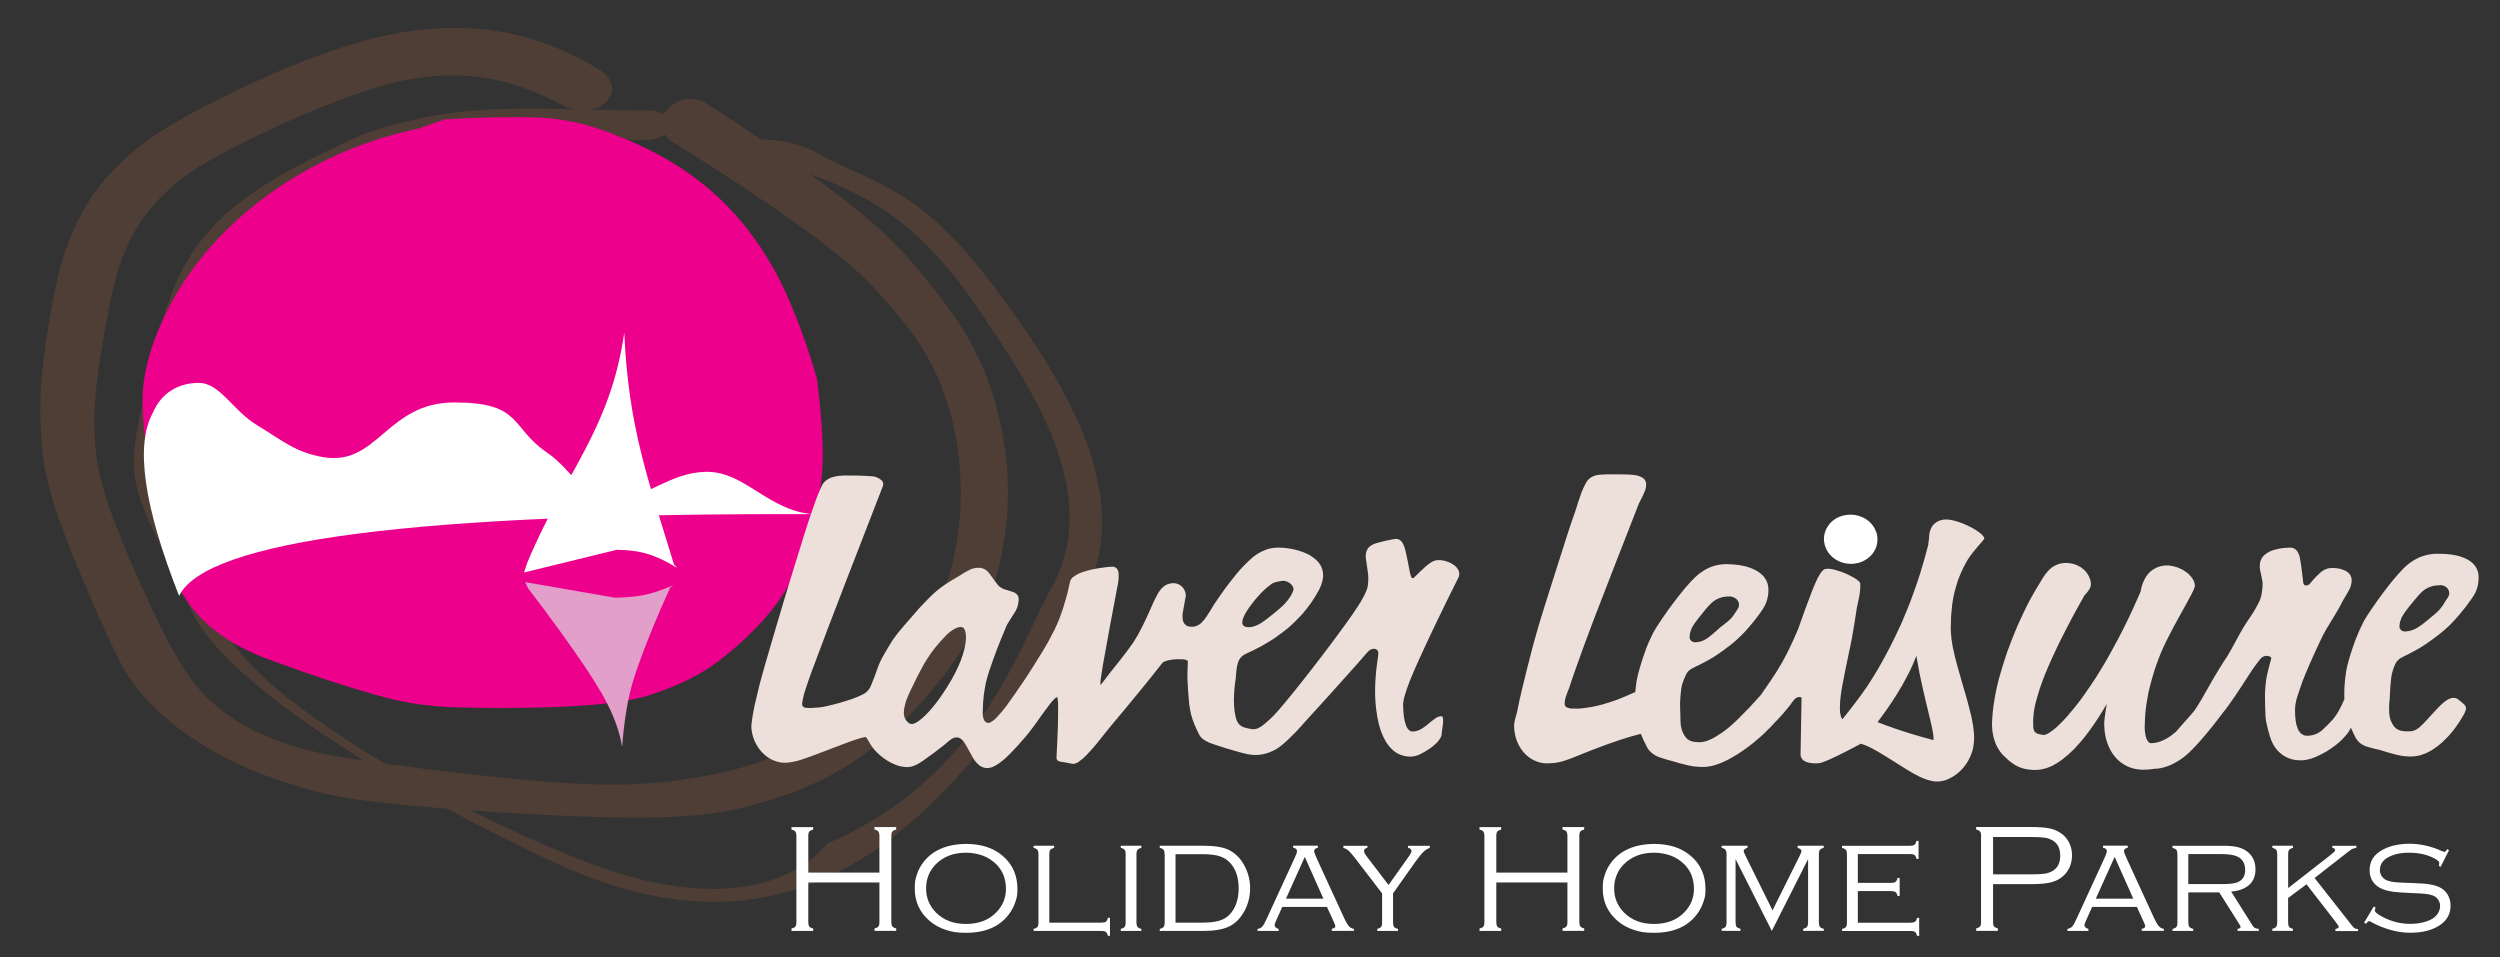
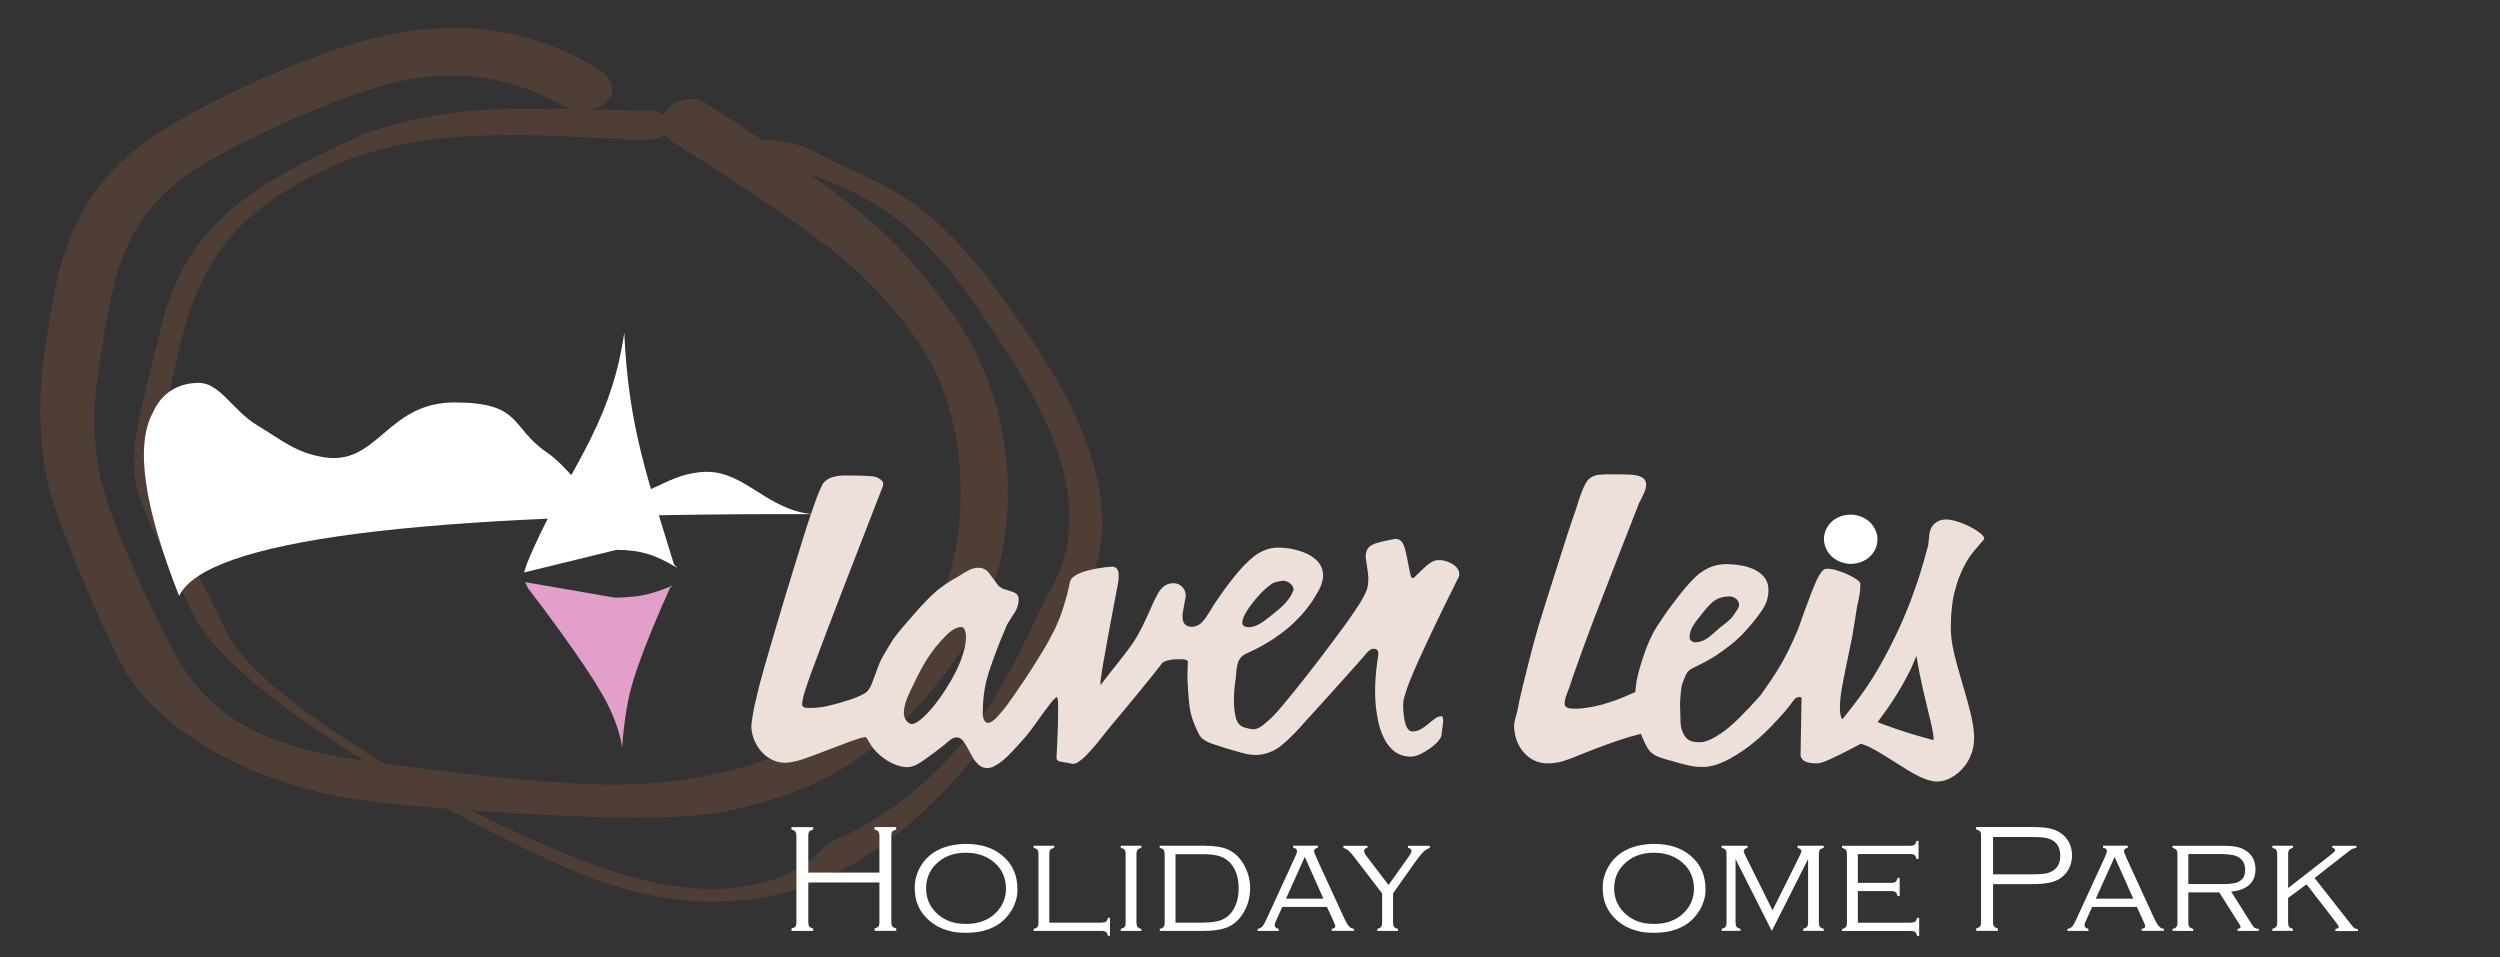
<svg xmlns="http://www.w3.org/2000/svg" id="Logo" version="1.1" viewBox="0 0 4429.1 1695.6">
  <rect x="0" y="0" width="4429.1" height="1695.6" fill="#333333" stroke="none" />
  <defs>
    <style>
      .st0 {
        fill: #fff;
      }

      .st0, .st1, .st2, .st3, .st4 {
        fill-rule: evenodd;
      }

      .st1 {
        fill: #e19fc9;
      }

      .st2 {
        fill: #eddfd9;
      }

      .st3 {
        fill: #ec008c;
      }

      .st4 {
        fill: #4f3e36;
      }
    </style>
  </defs>
  <path class="st4" d="M1191.6,251.7c99.1,60.8,195.7,126,257.5,172.3s88.8,73.8,113.6,101.4c24.8,27.6,47.4,55.4,65.8,83.1,18.4,27.8,32.6,55.5,44.3,88.2,11.7,32.6,20.8,70.1,25.5,110,4.7,39.8,5.1,81.9,1.1,121.5s-12.3,76.5-23.2,108.6c-10.9,32.1-24.4,59.2-41.4,85.9-17,26.7-37.6,52.9-59.1,76.5-21.6,23.7-44.1,44.7-68.3,63.7-24.1,19-49.8,35.8-78.1,50.9-28.3,15.1-59.2,28.5-94.4,39.7-35.2,11.3-74.8,20.4-123.2,27.5-48.4,7.2-105.7,12.4-204.8,6.5-99.1-5.9-239.9-22.8-325.5-34.6-85.5-11.8-115.7-18.4-141.9-25.5-26.2-7.2-48.4-14.9-68.2-23.2-19.7-8.3-37-17.3-52.7-27.3s-30-21-44-33.8-27.8-27.4-44.2-51.7c-16.4-24.3-35.4-58.3-51.7-93.5-35.4-72.1-66.8-146.5-84.7-197.7s-22.1-79.2-24.7-107.9c-2.7-28.7-3.7-58.1,1-103.1,4.7-44.9,15.2-105.5,23.3-145.9,8.1-40.5,13.9-60.9,20.5-79.2,6.5-18.3,13.8-34.4,22-49.4s17.3-28.8,28-42.1c10.7-13.3,22.9-26,38.2-39.8,15.3-13.7,33.5-28.4,72.7-50.6s99.3-51.9,155.9-76.4c56.6-24.5,109.8-43.8,151.2-55.2,41.4-11.5,71.1-15.1,98-16.4,26.9-1.2,51.1-.1,74.7,3.3,23.6,3.4,46.5,9,69.8,17,23.4,8,47.2,18.5,69.9,30.8,4.2,2.3,8.6,4.2,13.1,5.7s9.2,2.7,14,3.4c4.7.7,9.5,1,14.3.8,4.7-.2,9.4-.8,13.8-1.9,4.4-1.1,8.6-2.6,12.3-4.4,3.7-1.8,7-4,9.8-6.3s5-4.8,6.8-7.3,3.1-5,4.1-7.6c.9-2.5,1.5-5.1,1.7-7.6.2-2.6,0-5.1-.4-7.7-.5-2.6-1.3-5.2-2.5-7.9s-2.8-5.4-4.9-8.1c-2.1-2.8-4.6-5.6-7.3-8.1-23.3-14.9-47.7-27.9-72.3-38.7-24.6-10.8-49.2-19.3-74.6-25.8-25.4-6.5-51.4-10.9-79.2-13-27.7-2.1-57.2-1.9-90,1.2-32.8,3.1-69,9.2-113.8,21.8-44.8,12.6-98.2,31.8-157.3,57.6-59.1,25.8-124,58.4-167.8,83.6-43.9,25.2-66.7,43.2-85.9,60.1-19.1,16.9-34.5,32.8-47.8,49.3-13.4,16.4-24.7,33.4-34.9,51.8-10.1,18.3-19.1,38-27.1,60.2s-15.1,47-23.1,87.3c-8.1,40.4-17.2,96.3-21.3,142.5-4.1,46.2-3.2,82.7-.2,118.7s8.2,71.5,30.3,134.3c22.1,62.7,61,152.6,85.5,205.8,24.5,53.2,34.6,69.8,47.3,86.6,12.6,16.8,27.8,34,46.4,51.2,18.7,17.2,40.8,34.6,67.4,51.6s57.7,33.7,93.2,48.8c35.4,15.1,75.3,28.6,117.2,39.2,42,10.5,86,18.1,191.2,27,105.1,9,271.3,19.3,379.9,19.2,108.6-.2,159.5-11,203.4-23s80.6-25.2,114.2-41.2,63.9-34.9,93.2-57.1c29.2-22.2,57.4-47.8,85.2-78.4,27.9-30.6,55.4-66.3,80-103.8,25.1-37.9,44.1-79.6,57.4-126.8,13.2-47.1,20.5-99.6,19.8-153.4s-9.4-109-24.8-159.6-37.4-96.8-65.7-138.7c-23.4-33.6-48.7-65.9-75-96.7-26.3-30.8-53.5-60-114.1-107.9s-154.5-114.5-251-176.6c-3.1-2.1-6.3-4-9.7-5.5-3.4-1.5-6.8-2.7-10.4-3.5s-7.2-1.3-11-1.3-7.6.3-11.5,1.1-7.8,2-11.6,3.7c-3.8,1.7-7.4,3.8-10.7,6.3-3.3,2.5-6.2,5.3-8.7,8.3s-4.4,6.1-5.9,9.2c-1.5,3.1-2.5,6.2-3,9.2-.6,3-.7,5.9-.5,8.7s.8,5.6,1.7,8.2c.9,2.6,2.1,5.2,3.7,7.7s3.5,4.9,5.8,7.2c2.8,2.8,5.5,5.1,8.4,7" />
  <path class="st4" d="M1334.8,276.2c169.5,51.1,271.9,88.2,394.2,264.9,95.1,139.7,228.1,333,133.7,500.8-57.3,101.9-126.8,338.1-397.6,452.6-14.6,19.7-125.1,148.6-427.1,32.4-239.9-92.3-578.8-285.4-637.1-408.4-119.1-254.3-150.8-185.7-92.8-459.5,38.9-185.1,93.3-280.8,287.8-367.5,164.9-71.7,369.8-51.8,534.7-43.1,65,3.4,77.3-42.6,25.6-52.8-194.4,1.2-325.4-22.1-509.1,40.9-225,100.2-320.3,171.2-363,348.8-69.8,290.2-70.5,228,56.3,499.1,73.5,154.9,483.5,374.3,663.2,453.1,449.8,197.2,701.7-125.2,905-458.2,111.5-182.6-9.5-387-145.6-568.9-137.1-183.1-208.8-179.7-318.5-241-55.8-31.2-162.4-29.4-109.7,6.8" />
  <path class="st0" d="M3241.6,927.8c1.6-1.7,3.2-3.4,4.9-4.8,1.7-1.5,3.7-2.8,5.6-4,2.1-1.3,4.3-2.4,6.6-3.4,2.3-.9,4.6-1.7,7.1-2.3,2.4-.6,4.9-1,7.3-1.3,2.5-.2,5-.3,7.5-.2s5,.4,7.5.9,4.9,1.2,7.3,2c2.3.8,4.7,1.8,6.9,3,2.1,1.1,4.2,2.4,6.1,3.8,1.9,1.4,3.7,3,5.4,4.7s3.3,3.5,4.6,5.5,2.6,4,3.6,6.1,1.8,4.4,2.6,6.6c.5,1.8,1,3.7,1.2,5.6.3,1.9.4,3.8.4,5.7s-.1,3.8-.4,5.7c-.3,1.9-.7,3.8-1.2,5.6-.5,1.9-1.2,3.7-2,5.4-.8,1.8-1.7,3.4-2.7,5-1.2,1.9-2.6,3.8-4.1,5.5s-3.1,3.3-4.9,4.8c-1.8,1.4-3.6,2.8-5.6,4-2.1,1.3-4.4,2.4-6.6,3.4-2.3.9-4.6,1.7-7,2.3s-4.8,1-7.3,1.3-5,.3-7.5.2-5-.4-7.4-.9c-2.5-.5-4.9-1.2-7.3-2-2.4-.8-4.7-1.8-6.9-3-2.1-1.1-4.2-2.4-6.1-3.8-1.9-1.4-3.7-3-5.4-4.7s-3.2-3.5-4.6-5.5c-1.3-2-2.6-4-3.6-6-1-2.1-1.8-4.4-2.6-6.6-.6-2.3-1.1-4.5-1.4-6.8-.3-2.3-.3-4.6-.2-6.9.1-2.3.5-4.5,1-6.8.5-2.2,1.2-4.4,2.1-6.5.9-2.1,1.9-4.1,3.2-6.1.6-.9,1.2-1.9,1.9-2.8.6-1,1.3-1.9,2-2.7" />
  <path class="st2" d="M3063,1056.8c-1,0-2,0-3.1,0s-2,.2-3,.3c-1.1,0-2.1.3-3.2.4-1,.2-2.1.4-3.1.7-2,.6-3.9,1.2-5.8,1.9-1.9.8-3.7,1.7-5.4,2.7-1.1.7-2.3,1.4-3.3,2.2-1.1.8-2.1,1.6-3.1,2.5-1.1,1-2.1,1.9-3.1,3-1,1-2,2.1-3,3.1-2,2.2-3.9,4.4-5.8,6.6-1.9,2.3-3.7,4.6-5.5,6.9-2,2.4-4.1,4.9-6,7.4-2,2.5-3.9,5.1-5.8,7.7-.7,1-1.4,2-2.1,3-.7,1-1.4,2-2,3.1-.5.8-.9,1.5-1.4,2.3-.4.8-.8,1.6-1.2,2.4-.4.9-.8,1.7-1.1,2.6-.4.9-.6,1.8-.9,2.7-.4,1.3-.8,2.5-1,3.9-.3,1.3-.4,2.6-.6,3.9,0,.5-.1,1-.1,1.5v2.4c0,.3.1.6.1.8.1.3.2.5.3.8s.2.5.3.8.2.5.4.7c.2.4.5.8.8,1.2.3.3.6.7.9,1,.3.3.7.6,1.1.8.4.3.8.5,1.2.7s.8.4,1.3.5c.4,0,.9.3,1.3.4.4,0,.9,0,1.3.2,1.3,0,2.6,0,3.8-.2,1.3,0,2.6-.3,3.8-.5,1.3-.3,2.5-.6,3.7-1,1.3-.5,2.7-1,4-1.5,1.3-.6,2.5-1.3,3.8-2,.7-.4,1.5-.8,2.2-1.3.7-.4,1.4-.9,2.1-1.4,1.2-.9,2.3-1.8,3.5-2.7,1.1-.9,2.3-1.8,3.4-2.8,2.4-2,4.8-4,7.1-6.1,2.3-2,4.7-4.2,7-6.3,2.2-1.6,4.4-3.3,6.6-5,2.1-1.7,4.3-3.5,6.4-5.2.9-.8,1.8-1.5,2.7-2.3s1.8-1.7,2.6-2.4c.7-.7,1.4-1.4,2.1-2.1.7-.7,1.3-1.5,1.9-2.3,1-1.3,2.1-2.7,3-4.1,1-1.4,1.8-2.9,2.8-4.3.3-.4.6-.8.8-1.2.3-.4.6-.8.8-1.2.5-.7,1-1.4,1.4-2.2.5-.7.9-1.5,1.3-2.2.2-.4.4-.8.6-1.2.2-.4.3-.8.5-1.2.1-.4.3-.8.3-1.2.1-.5.2-.9.2-1.3.1-.4.1-.9.1-1.3,0-.7-.1-1.3-.2-2-.1-.6-.3-1.2-.4-1.9-.2-.6-.4-1.2-.7-1.8-.3-.7-.7-1.4-1.2-1.9-.4-.7-.9-1.2-1.4-1.8-.5-.5-1.1-1-1.7-1.5-.7-.6-1.5-1-2.3-1.5-.8-.4-1.6-.8-2.4-1.1-.8-.3-1.7-.6-2.6-.8-.8,0-1.7-.3-2.5-.4-.8,0-1.7,0-2.5,0M3326.4,1279.4c5,1.9,10,3.8,15.1,5.7,5,1.9,10.1,3.6,15.1,5.4,11.4,3.8,22.7,7.6,34.2,11,11.5,3.5,23,6.6,34.6,9.7,0-.7.1-1.4.1-2.1v-2.1c-.1-1.6-.2-3.2-.4-4.7-.2-1.6-.5-3.1-.7-4.7-.4-2.1-.7-4.3-1.2-6.4-.4-2.2-.8-4.3-1.3-6.4-.9-3.5-1.6-7-2.5-10.5-.8-3.5-1.6-6.9-2.5-10.4-1-4.2-2-8.4-3-12.6-1.1-4.2-2-8.4-3-12.6-.7-2.8-1.3-5.7-2-8.5s-1.3-5.7-2-8.5c-2.2-9.9-4.4-19.8-6.4-29.8-1.9-10-3.7-20-5.4-30-2.1,5.4-4.3,10.8-6.6,16.1-2.3,5.3-4.9,10.6-7.5,15.8-3.4,6.6-6.9,13.1-10.5,19.5-3.7,6.4-7.5,12.7-11.4,19-5.2,8-10.4,16.1-15.9,23.9-5.5,7.7-11.1,15.5-16.8,23.2h0ZM2897.1,1226.6c.3-3.4.6-6.8,1-10.2.4-3.4.9-6.8,1.4-10.2.7-3.4,1.3-6.9,2.2-10.3.8-3.4,1.8-6.8,2.7-10.2,1.8-6.4,3.7-12.7,5.8-19.1,2.1-6.3,4.4-12.5,6.7-18.8,1.8-4.4,3.5-8.9,5.5-13.2,2-4.4,4.1-8.6,6.2-12.9,1.1-2,2.2-4.1,3.4-6.1,1.1-2,2.4-3.9,3.6-5.9,6.1-9.2,12.2-18.4,18.6-27.4,6.4-9,13.1-17.7,19.9-26.5,3.3-4.3,6.7-8.6,10.2-12.7,3.5-4.2,7.1-8.2,10.8-12.2,2.3-2.5,4.7-5,7.2-7.4s5.1-4.6,7.7-6.9c2.7-2,5.4-3.9,8.3-5.7,2.9-1.8,5.9-3.2,8.9-4.8,3.1-1.4,6.2-2.5,9.4-3.5s6.5-1.7,9.8-2.2,6.6-.8,10-.9h4.4c3.4,0,6.7.2,10.1.5,3.3.3,6.7.6,10,1.1,4,.7,8,1.4,11.9,2.4s7.7,2.4,11.5,3.9c2.1.8,4.1,1.8,6.1,2.8,2,1.1,3.9,2.3,5.7,3.5,1.8,1.3,3.6,2.7,5.2,4.2,1.3,1.2,2.5,2.4,3.6,3.8,1.1,1.3,2.1,2.8,3,4.2.9,1.5,1.7,3,2.3,4.6.7,1.6,1.3,3.2,1.7,4.9.4,1.7.7,3.4.9,5.1s.3,3.4.2,5.1c0,3.1-.2,6.1-.6,9-.5,3-1.1,6-2,8.8-.9,2.9-1.9,5.7-3.3,8.5-.9,1.7-1.8,3.3-2.7,4.9-1,1.6-2,3.2-3,4.8-3.4,4.9-6.9,9.8-10.6,14.5-3.7,4.8-7.5,9.3-11.4,13.9-2.5,2.8-4.9,5.7-7.4,8.4-2.5,2.8-5.1,5.4-7.8,8.1-3.3,3.2-6.6,6.3-10,9.3s-7,5.8-10.6,8.6c-4.1,3-8.1,6.1-12.2,9.1-4.1,2.9-8.3,5.8-12.5,8.6-3.4,2.1-6.7,4.2-10.1,6.1-3.4,2-6.9,3.8-10.4,5.7-1.3.7-2.7,1.4-4.1,2.1-1.3.7-2.7,1.3-4,2.1-2.3,1-4.5,2-6.7,3.1s-4.4,2.2-6.5,3.4c-.7.4-1.5.9-2.2,1.3-.7.5-1.3,1-2,1.6-.6.5-1.3,1.1-1.8,1.7-.6.6-1.1,1.3-1.6,1.9-.5.7-1,1.4-1.4,2.1s-.8,1.5-1.2,2.2c-1.2,2.6-2.3,5.2-3.4,7.8-1.1,2.6-2.1,5.3-3,8-.4,1.4-.8,2.8-1.1,4.3-.3,1.4-.6,2.9-.8,4.3-.5,3.9-1,7.9-1.3,11.8-.4,3.9-.6,7.9-.8,11.9v8.2c.2,3.2.3,6.3.3,9.5.1,3.1.2,6.3.3,9.5v4.3c0,1.4.1,2.8.2,4.3.1,1.8.2,3.5.4,5.2.2,1.8.5,3.5.9,5.2.5,1.8,1,3.7,1.7,5.5s1.6,3.5,2.4,5.2c.7,1.2,1.3,2.3,2,3.4.8,1.1,1.6,2.2,2.4,3.2.6.7,1.3,1.4,2,2s1.5,1.2,2.3,1.7,1.7,1,2.5,1.4,1.7.7,2.6,1c1.3.4,2.6.7,3.9,1,1.3.2,2.7.4,4,.5,1.4.2,2.9.3,4.3.3h4.3c1.8-.2,3.6-.3,5.4-.7,1.8-.4,3.5-.9,5.2-1.4,2.7-1,5.3-2,7.8-3.2s5-2.6,7.4-3.9c3.9-2.4,7.7-4.8,11.5-7.4s7.4-5.4,11-8.2c3-2.5,5.9-5,8.8-7.6,2.9-2.6,5.7-5.3,8.5-8,6.9-6.9,13.8-13.8,20.6-20.9,6.7-7.1,13.2-14.3,19.7-21.6h.1c0,0,.1-.2.1-.2,2.9-4.2,5.9-8.3,8.7-12.4,2.9-4.2,5.8-8.4,8.6-12.6,3.7-5.5,7.4-11,11-16.7s6.9-11.4,10.3-17.2c3.3-6.1,6.6-12.2,9.7-18.4,3.1-6.2,6-12.5,8.9-18.7,1.7-3.7,3.3-7.4,4.9-11.1,1.6-3.7,3.2-7.5,4.8-11.2,3.7-10.4,7.3-20.8,11.1-31.2,3.8-10.3,7.7-20.7,11.6-31,1.3-3.4,2.7-6.8,4-10.2,1.4-3.3,2.9-6.7,4.3-10,1.1-2.3,2.1-4.6,3.2-6.8,1.1-2.2,2.4-4.4,3.7-6.6.8-1.3,1.6-2.6,2.6-3.8.9-1.2,2-2.3,3-3.4.3-.3.5-.5.8-.7s.6-.4.9-.6c.3-.2.6-.4.9-.6.3,0,.6-.3,1-.4.7-.2,1.5-.3,2.2-.4.8,0,1.5-.2,2.3-.2s1.5,0,2.3,0c1.8.2,3.6.4,5.3.7,1.8.3,3.5.7,5.3,1.1,6,1.8,11.9,3.6,17.7,5.9,5.7,2.4,11.2,5.4,16.7,8.4,1.5.9,3,1.9,4.5,2.9,1.4,1.1,2.8,2.3,4.1,3.5.3.3.6.6.8.9.3.3.5.6.7,1,.2.3.4.7.6,1.1,0,0,.1.2.1.4s.1.3.1.4v.4c.1,2.6.1,5.2-.1,7.8-.1,2.6-.3,5.2-.7,7.8-.3,2.6-.8,5.2-1.3,7.7-.6,3.1-1.2,6.2-1.9,9.3-.6,3.1-1.3,6.2-2,9.3-1.3,8.7-2.7,17.5-4.1,26.3-1.4,8.8-2.9,17.5-4.4,26.2-1.1,5.6-2.2,11.1-3.3,16.6s-2.3,11.1-3.5,16.6c-1.8,8.9-3.7,17.8-5.5,26.7-1.8,8.9-3.5,17.8-5.2,26.7-.5,2.7-.9,5.5-1.4,8.2-.4,2.7-.8,5.4-1.2,8.2-.4,3.5-.8,7.1-1.1,10.7s-.3,7.2-.4,10.7v3.9c.1,2,.2,3.9.4,5.9.3,1.9.7,3.8,1.1,5.7.1.5.3,1,.5,1.4.2.5.4,1,.6,1.4.2.4.5.9.8,1.3s.6.8.9,1.2c0,0,.1,0,.1.2,0,0,.1,0,.2,0,3.7-4.7,7.4-9.3,11-14,3.7-4.7,7.3-9.4,11-14.1,7.5-10,15-20.1,22-30.5s13.4-21.2,19.9-32c3.7-6.7,7.5-13.4,11.2-20.1,3.6-6.8,7.2-13.6,10.7-20.4,6.2-12.6,12.5-25.2,18.2-38s10.9-25.9,16.1-38.9c6-16.6,12.1-33.1,17.4-50,5.3-16.8,9.9-33.9,14.5-51v-1.8c0-.2,0-.4.1-.7.2-1.5.4-3,.6-4.6.2-1.5.4-3,.6-4.5.1-.9.1-1.9.1-2.8.1-.9.1-1.9.2-2.8.1-1.1.3-2.2.5-3.4.2-1.1.5-2.2.8-3.3.3-1.3.7-2.5,1.2-3.7.6-1.2,1.1-2.4,1.7-3.5.7-1.1,1.4-2.2,2.3-3.2.8-1,1.6-2,2.6-2.8,1-.9,2-1.7,3-2.4,1-.8,2.2-1.4,3.3-2,1.5-.8,3.1-1.4,4.8-1.9,1.6-.5,3.2-.8,4.9-1.1,1.7-.2,3.3-.3,5-.3,2.5,0,5,.3,7.4.7,2.5.4,4.9.9,7.3,1.5,5.3,1.6,10.6,3.2,15.8,5.3,5.1,2.1,10,4.6,14.9,7.1,2.5,1.4,4.9,2.8,7.2,4.2,2.3,1.5,4.6,3.2,6.8,4.8.8.6,1.7,1.3,2.5,2,.9.8,1.6,1.5,2.3,2.3.8.8,1.4,1.7,2,2.5.2.2.3.4.4.7.1.2.3.4.3.7.1.2.2.4.3.7s.1.5.2.8c0,.2.1.5.1.7-.5.8-1,1.6-1.5,2.3s-1.1,1.4-1.8,2.1c-2.6,3.1-5.2,6.1-7.9,9.2-2.7,3.1-5.2,6.2-7.8,9.3-2.6,3.3-5.2,6.6-7.6,10.1-2.4,3.5-4.5,7.1-6.5,10.8-2.6,4.9-5.1,9.8-7.4,14.9-2.3,5-4.3,10.3-6.3,15.4-2.9,9.6-5.9,19.2-7.9,29.1-1.9,9.8-2.9,19.9-3.8,29.9-.2,2.9-.4,5.8-.5,8.7-.1,2.9-.1,5.8-.1,8.7-.1,2.2-.2,4.5-.3,6.7,0,2.3.1,4.5.1,6.7.3,4.4.6,8.9,1.1,13.3s1.2,8.8,2,13.2c1.2,5.8,2.5,11.6,3.8,17.3,1.4,5.8,2.9,11.5,4.5,17.2,2.6,9,5,17.9,7.6,26.9s5.1,17.9,7.8,26.8c1,3.6,2,7.1,3,10.7.9,3.6,1.9,7.1,2.8,10.7,1.3,5.1,2.7,10.3,3.9,15.5,1.1,5.2,2,10.4,2.9,15.6.6,3.6,1,7.2,1.3,10.7.4,3.6.5,7.2.6,10.9,0,2.2-.1,4.4-.3,6.6-.1,2.2-.4,4.4-.7,6.6-.5,3.7-1.3,7.4-2.4,11-1.2,3.6-2.5,7.2-4.1,10.6-1.5,3.4-3.4,6.7-5.4,9.9-2.1,3.1-4.4,6.2-6.8,9-2.5,2.9-5.1,5.5-8,8-2.9,2.3-5.9,4.7-9.1,6.7-3.1,2-6.6,3.6-10,5.2-1.8.8-3.6,1.5-5.5,2.1s-3.9,1-5.8,1.3c-2,.3-3.9.5-5.9.6s-4,0-6-.2-3.9-.5-5.8-1c-3.7-.9-7.3-1.8-10.8-3.1-3.5-1.3-6.9-2.8-10.3-4.4-3.9-2-7.9-4-11.8-6.2-3.9-2.2-7.7-4.5-11.4-6.8-6.4-4-12.7-7.9-19-11.9-6.3-3.9-12.7-8-19-11.9-3.5-2.2-7.1-4.4-10.7-6.5-3.6-2.1-7.2-4.1-10.9-6.1-3.4-1.8-6.8-3.5-10.3-5s-7.1-2.7-10.7-3.9c-4.3,2.3-8.7,4.6-13,6.9-4.4,2.3-8.7,4.5-13.1,6.8-5,2.5-10,5.1-15,7.5s-10.1,4.7-15.2,7.1c-2.6,1.1-5.1,2.2-7.7,3.2-2.6,1-5.3,1.8-7.9,2.7-.1,0-.2,0-.3,0-.1,0-.2,0-.3,0s-.3,0-.4,0c-.2,0-.3,0-.4,0-1.1.2-2.3.5-3.4.6-1.1,0-2.3,0-3.5,0-1.7,0-3.3,0-5-.2-1.7-.2-3.3-.3-5-.6-1.1-.2-2.3-.4-3.3-.7-1.1-.3-2.2-.6-3.2-1.1-1-.4-2-.9-3-1.4-.5-.3-1-.6-1.4-.9s-.9-.7-1.3-1c-.4-.4-.8-.8-1.2-1.2-.4-.4-.7-.9-1-1.3s-.6-.9-.8-1.4c-.3-.5-.5-1-.7-1.5s-.3-1-.5-1.6c-.1-.6-.2-1.1-.3-1.7l1.8-102.1c-.2,0-.4,0-.5,0-.2,0-.3,0-.5-.2s-.4-.2-.7-.3c-.2,0-.4-.2-.7-.3-.1,0-.2,0-.3,0-.1,0-.2,0-.3,0h-1.5c-.4,0-.8,0-1.2.2s-.8.2-1.2.3c-.4,0-.8.3-1.2.4-.4.2-.7.3-1.1.5-.3.2-.7.4-1,.7-.3.2-.7.5-1,.7-.5.5-1.1,1-1.6,1.5-.5.6-1,1.1-1.4,1.7-1,1.3-2,2.6-3,3.9s-1.9,2.7-2.8,4c-4.7,5.8-9.3,11.6-14.3,17.2-4.9,5.6-10.1,10.9-15.3,16.3-.1.2-.2.3-.3.5-.1,0-.2.3-.3.4-5.7,5.9-11.5,11.8-17.4,17.4-6,5.6-12.3,10.8-18.6,16.1-2.8,2.3-5.7,4.5-8.7,6.7-2.9,2.2-5.9,4.3-8.9,6.4-.2,0-.3.3-.4.4-.1.2-.3.3-.4.5v-.3c-3.7,2.4-7.4,4.9-11.2,7.2-3.8,2.3-7.6,4.5-11.5,6.7-3.6,1.9-7.2,3.8-10.9,5.4-3.7,1.7-7.5,3.1-11.3,4.5-3,1-6,2-9.1,2.7s-6.2,1.2-9.3,1.6c-2.3,0-4.6.3-6.9.3-2.3,0-4.6,0-6.9-.2-3.3-.2-6.6-.4-9.9-.9-3.3-.4-6.5-1.1-9.7-1.8-4.6-1.1-9.3-2.3-13.9-3.5-4.6-1.3-9.2-2.6-13.7-4-3.9-1-7.7-2-11.6-3.1-3.8-1.2-7.6-2.4-11.4-3.7-1.3-.5-2.6-1-3.9-1.6-1.3-.6-2.5-1.2-3.7-1.9-1.2-.7-2.4-1.5-3.5-2.3s-2.2-1.7-3.3-2.6-2.1-1.9-3-2.9c-.9-1.1-1.8-2.3-2.7-3.5-.8-1.2-1.5-2.5-2.2-3.8-1.9-3.7-3.8-7.5-5.6-11.3s-3.3-7.7-4.9-11.6c-6.2,1.6-12.3,3.2-18.5,5-6.1,1.8-12.2,3.8-18.3,5.7-7.5,2.6-15,5.1-22.5,7.8-7.5,2.7-14.9,5.5-22.3,8.3-4.6,1.8-9.2,3.6-13.8,5.4s-9.2,3.6-13.8,5.5-9.2,3.8-13.8,5.6c-4.6,1.7-9.4,3.3-14.1,4.9-2.6.8-5.2,1.5-7.9,2.1s-5.3.9-8.1,1.3c-2.2.2-4.3.4-6.5.5s-4.3,0-6.5.2c-2,0-4,0-6-.3-2-.2-4-.6-5.9-1s-3.9-1-5.8-1.7c-1.9-.7-3.8-1.4-5.5-2.3-1.8-.9-3.6-1.8-5.3-2.9s-3.3-2.2-4.9-3.5c-2.2-1.8-4.3-3.7-6.2-5.7s-3.8-4.2-5.4-6.5c-1.7-2.3-3.2-4.7-4.5-7.1-1.4-2.8-2.8-5.5-3.9-8.3-1.1-2.8-2-5.8-2.8-8.8-.7-3-1.3-6.1-1.7-9.2s-.5-6.2-.6-9.3v-1.3c0-.4,0-.9.1-1.3.1-1.2.3-2.4.5-3.5.2-1.2.5-2.3.7-3.5.7-2.6,1.3-5.1,2-7.6s1.4-5,2.1-7.6c1.4-6.9,2.7-13.8,4.2-20.7,1.5-6.9,3.1-13.7,4.8-20.6,3-12.4,6-24.7,9.1-37,3.1-12.4,6.3-24.7,9.5-37,3.3-12.1,6.7-24.3,10.2-36.4,3.6-12.1,7.3-24.1,11.1-36.1,6.5-20.4,12.9-40.8,19.4-61.2,6.5-20.4,13-40.8,19.5-61.2,2.6-7.9,5.2-15.8,7.8-23.7,2.7-7.9,5.4-15.7,8.2-23.6,1.5-5,3.1-10,4.7-15,1.6-5,3.4-9.9,5.1-14.9,1.3-3.2,2.5-6.3,3.9-9.4,1.4-3.1,3-6.1,4.6-9.1.5-.8,1-1.6,1.5-2.3.5-.8,1.1-1.5,1.7-2.2.7-.7,1.3-1.4,2-2s1.4-1.2,2.2-1.8c.7-.6,1.5-1.1,2.3-1.5.8-.5,1.7-.9,2.5-1.3.8-.4,1.7-.7,2.6-1,1.6-.5,3.2-1.1,4.9-1.4,1.7-.3,3.3-.5,5-.6,3.7-.2,7.3-.5,11-.6,3.6,0,7.3,0,11,0,4.7,0,9.4,0,14.1,0,4.7,0,9.4.2,14.1.3,2.5,0,5,.3,7.5.5,2.5.3,4.9.7,7.4,1.1,1.3.3,2.5.6,3.7,1s2.4.9,3.6,1.5c1.2.6,2.3,1.2,3.4,1.9.4.3.9.6,1.3,1,.4.3.8.7,1.2,1.1.3.4.7.8,1,1.3.3.4.6.9.8,1.4.3.5.5,1,.7,1.5s.3,1,.5,1.5c.1.5.2,1.1.3,1.6s.1,1.1.1,1.6c0,1.2,0,2.3-.1,3.4-.1,1.1-.3,2.3-.5,3.4-.2,1.1-.5,2.3-.8,3.3-.3,1.1-.7,2.2-1.2,3.2-1.5,3.5-3,6.9-4.7,10.3-1.6,3.4-3.4,6.7-5.2,10.1-13.5,34.5-27,69.1-40.5,103.6-13.5,34.6-26.8,69.2-40.2,103.8-5.7,15.3-11.5,30.5-17.1,45.8s-11,30.6-16.5,46c-1.6,4.7-3.2,9.4-4.8,14.1s-3.1,9.4-4.7,14.1c-1.2,2.8-2.4,5.7-3.4,8.5-1.1,2.9-2,5.8-3,8.7-.4,1.3-.7,2.7-1,4.1-.2,1.4-.4,2.8-.5,4.2,0,.5-.1.9-.1,1.4v2c0,.2,0,.4.1.6,0,.3.1.6.2.9.1.3.2.6.3.9.2.3.3.6.5.8.2.3.4.5.6.7.2.2.4.4.7.7.2.2.5.4.8.6.3,0,.6.3.8.4.6.3,1.3.6,1.9.8.6.2,1.3.4,1.9.6.7.2,1.3.3,2,.4s1.3,0,2,.2c3.3,0,6.8.3,10.1.2,3.4,0,6.8-.3,10.1-.7,5.8-.8,11.6-1.5,17.3-2.6s11.4-2.5,17.1-4c7.9-2.3,15.7-4.6,23.5-7.4,7.7-2.8,15.3-6.1,22.8-9.3,2.2-1,4.3-1.9,6.4-2.9,1.7-.4,3.9-1.5,6-2.5h0Z" />
-   <path class="st2" d="M4321.5,1037c-1,0-2.1,0-3.1,0-1,0-2.1.2-3.1.3-1.1,0-2.1.3-3.2.5s-2.1.4-3.2.7c-1.9.6-3.9,1.2-5.7,2-1.9.8-3.7,1.8-5.5,2.8-1.2.7-2.3,1.4-3.3,2.2-1.2.8-2.1,1.7-3.1,2.6-1.1,1-2.1,2-3.1,3s-2,2.1-3,3.2c-2,2.2-4,4.4-5.9,6.7-1.9,2.3-3.7,4.7-5.7,7-2,2.5-4,5-6.1,7.5-2,2.5-3.9,5.2-5.9,7.8-.8,1.3-1.8,2.6-2.7,3.9-.9,1.3-1.7,2.7-2.5,4.1-.5.7-.9,1.5-1.3,2.2-.4.8-.7,1.5-1,2.3-.4.9-.8,1.8-1,2.7-.3.9-.6,1.8-.9,2.7-.4,1.5-.7,3-.9,4.4-.2,1.5-.3,3.1-.3,4.6v.7c.1.3.1.5.1.7.1.2.1.4.2.7.1.3.2.7.3,1,.2.4.4.7.6,1s.4.6.6.9c.3.4.7.7,1.1,1.1.4.3.8.6,1.1.9.4.3.8.5,1.2.7.5.2,1,.4,1.5.5.5.2.9.3,1.4.3.5,0,.9,0,1.4,0,1.2,0,2.4,0,3.5-.2,1.2,0,2.4-.3,3.5-.5,1.3-.3,2.6-.6,3.8-.9,1.3-.4,2.6-.8,3.8-1.3,1.3-.5,2.7-1,3.9-1.7,1.3-.6,2.6-1.4,3.8-2.1,1.4-.9,3-1.8,4.3-2.8,1.4-1,2.9-2,4.3-3,2.8-2.2,5.8-4.4,8.6-6.8,3-2.3,5.7-4.7,8.5-7.1,1.8-1.4,3.6-2.9,5.3-4.4,1.7-1.5,3.4-3.1,5.1-4.7,1.3-1.3,2.5-2.6,3.7-3.9,1.1-1.3,2.2-2.8,3.3-4.2,1.2-1.8,2.5-3.6,3.7-5.4,1.1-1.8,2.3-3.7,3.4-5.6.3-.4.6-.8.8-1.2.3-.4.6-.8.8-1.2.5-.7,1-1.4,1.5-2.2.5-.7.9-1.5,1.4-2.3.3-.5.5-1,.7-1.5.3-.5.4-1.1.6-1.6.1-.7.3-1.4.3-2.1.1-.7.1-1.4,0-2.1,0-.7-.1-1.4-.3-2.1-.2-.7-.4-1.3-.7-2-.3-.7-.6-1.3-1-1.9-.5-.7-.9-1.4-1.5-2s-1.2-1.2-1.9-1.7c-.8-.5-1.5-1-2.3-1.5-.8-.4-1.7-.8-2.5-1.1-.8-.3-1.6-.6-2.6-.7-.8,0-1.6-.3-2.5-.3-.6.1-1.5.1-2.3.2M3816.2,1362.1c-2.3.3-4.5.7-6.7.9-2.3.2-4.5.4-6.7.5-2,0-4,.3-6,.2-2,0-4-.2-6-.3-3.1-.3-6.2-.7-9.1-1.4-3-.7-6-1.6-8.9-2.7-2.8-1.1-5.6-2.5-8.4-4-2.6-1.5-5.2-3.3-7.7-5.2-2.5-1.9-4.8-4-6.9-6.2-2.7-3.1-5.4-6.2-7.7-9.7-2.3-3.4-4.1-7.1-5.9-10.8-1.8-4.4-3.5-8.8-4.8-13.2-1.1-4.5-1.9-9.2-2.6-13.8-.3-2.5-.6-5-.7-7.5-.1-2.5-.2-5-.2-7.6.1-.7.1-1.4.1-2.1.1-.7.1-1.4.2-2.1.5-5,1-10,1.8-15,.7-5,1.5-10,2.4-14.9-4.8,8.1-9.6,16.2-14.7,24.1-5,7.9-10.5,15.6-16,23.3-4.1,5.5-8.3,11.1-12.7,16.4-4.5,5.3-9.2,10.4-13.9,15.5-3.4,3.4-6.9,6.8-10.5,10s-7.3,6.2-11.1,9.2c-2.8,2-5.7,4-8.6,5.9-3,1.8-6.1,3.5-9.1,5.1-3.5,1.5-7,3.2-10.7,4.3-3.6,1.1-7.4,1.8-11.2,2.6-4.6.3-9,.6-13.5.4-4.5-.3-8.9-1.1-13.4-1.9-3-.8-6.1-1.7-8.9-2.8-2.9-1.2-5.7-2.7-8.5-4.2-2.7-1.8-5.6-3.7-8.2-5.7-2.7-2.1-5-4.4-7.5-6.8-2.5-2-4.8-4.3-6.9-6.7-2.1-2.4-4-4.9-5.7-7.6-1.8-2.7-3.3-5.5-4.6-8.4-1.4-3.2-2.7-6.5-3.7-9.8s-1.8-6.8-2.4-10.2c-.7-3.4-1-6.9-1.2-10.4-.1-1.6-.2-3.3-.2-4.9-.1-1.7-.1-3.3-.1-4.9.3-4.7.6-9.5,1-14.2s.9-9.5,1.5-14.2c1.3-8.5,2.6-17,4.3-25.4s3.8-16.7,5.9-25.1c4.6-15.7,9.2-31.3,14.6-46.7,5.4-15.3,11.6-30.4,17.9-45.5,6.7-14.6,13.3-29.2,20.8-43.4,7.5-14.1,15.9-27.9,24.2-41.6,1.4-2.3,3-4.5,4.6-6.6s3.3-4.1,5.1-6.1c1.3-1.4,2.7-2.8,4.2-4,1.5-1.3,3.1-2.4,4.8-3.4,1.6-1,3.3-1.9,5.1-2.7,1.7-.8,3.6-1.5,5.4-2,2.6-.6,5.1-1.1,7.7-1.3,2.6-.2,5.1-.3,7.7,0,2.7.2,5.2.6,7.7,1.2,2.6.6,5,1.4,7.4,2.4s4.7,2.2,6.9,3.6c2,1.2,3.8,2.6,5.6,4.2,1.7,1.5,3.3,3.2,4.7,5s2.8,3.8,3.8,5.8c1.1,2,2.1,4.2,2.8,6.3.4,1.2.8,2.4,1,3.6.3,1.2.4,2.4.5,3.7.1,1.2.1,2.4,0,3.7-.2,1-.5,2.1-.8,3.1-.4,1-.8,2-1.3,2.9s-1.1,1.8-1.7,2.7c-1.1,1.5-2.3,3.1-3.5,4.6-1.3,1.5-2.6,2.8-3.9,4.2-7.8,13.9-15.6,27.8-23.1,41.8-7.5,14.1-14.6,28.3-21.8,42.5-4.4,9.3-8.9,18.6-13.1,27.9-4.3,9.4-8.2,18.9-12.2,28.4-3.2,8.4-6.5,16.8-9.3,25.3-2.7,8.5-5.1,17.2-7.5,25.9-1,4.7-2,9.4-2.7,14.2-.7,4.8-1,9.6-1.3,14.4,0,.8-.1,1.7-.1,2.5v2.6c0,1.2,0,2.3.1,3.5,0,1.2.1,2.4.1,3.5.1.8.1,1.7.2,2.5.1.8.3,1.7.5,2.5.1.4.2.8.3,1.2.1.4.3.8.4,1.1.2.4.4.7.6,1.1.3.4.5.7.7,1s.5.6.8.9c.5.4.9.8,1.4,1.1.5.3,1,.6,1.6.9.5.3,1.1.5,1.6.7,1.5.4,3,.8,4.7,1.2,1.5.3,3,.6,4.7.8h1.5c.2,0,.5,0,.8,0,.2,0,.5,0,.7-.2,1-.3,2-.6,2.8-1,1-.4,1.9-.8,2.9-1.3.8-.5,1.7-1,2.6-1.6,2.6-1.8,5.1-3.6,7.6-5.5s4.8-4,7-6.1c2.8-2.7,5.7-5.4,8.4-8.2,2.7-2.8,5.3-5.7,8-8.6,4.8-5.5,9.5-11.1,14.1-16.8,4.6-5.7,8.9-11.6,13.3-17.4,8.1-11.6,16.1-23,23.8-34.9,7.6-11.8,14.7-24,21.8-36.2,10.5-18.9,20.8-37.8,30.3-57.2,9.6-19.3,18.4-39,27.1-58.8.2-1.3.5-2.6.7-3.9.3-1.3.6-2.6.9-3.9,1-3.5,2.1-7.1,3.6-10.4,1.4-3.4,3.4-6.5,5.3-9.6,1.1-1.6,2.3-3,3.5-4.5,1.4-1.4,2.7-2.7,4.1-3.9,1.5-1.2,3-2.4,4.6-3.4s3.3-1.9,5-2.7c1.8-.8,3.4-1.5,5.3-2.1,1.8-.6,3.7-1,5.5-1.4,1.9-.3,3.8-.5,5.7-.6s3.8,0,5.7,0c2.6.3,5.4.7,8,1.3,2.7.6,5.3,1.4,7.9,2.3,2.6,1,5,2.1,7.5,3.4,2.4,1.3,4.7,2.8,7,4.4,1.7,1.2,3.4,2.5,4.9,4,1.5,1.4,3,3,4.3,4.6,1.3,1.7,2.6,3.4,3.6,5.2.6.9.9,1.8,1.3,2.7.5.9.7,1.9,1,2.8.3,1,.5,2,.5,2.9.2,1,.2,2,.3,3-.3,1-.5,2-.8,3-.4,1-.8,1.9-1.2,2.9-.7,1.4-1.2,2.9-2,4.3-.7,1.4-1.3,2.8-2.1,4.2-3,5.8-6.2,11.6-9.3,17.4s-6.4,11.5-9.6,17.2c-4.4,7.9-8.7,15.7-12.9,23.6s-8.3,15.9-12.3,23.9c-3.4,6.9-6.8,13.9-9.7,21-3,7.1-5.7,14.4-8.3,21.6-2.7,8-5.4,16-7.6,24.1-2.4,8.1-4.3,16.3-6.3,24.5-2,10.5-4,20.9-5.1,31.5-1.2,10.5-1.5,21.2-1.8,31.8.1,1.4.1,2.8.2,4.2.1,1.4.3,2.8.5,4.2.3,1.8.5,3.7.9,5.5s.9,3.6,1.6,5.3c.2.6.5,1.3.8,1.9s.7,1.2,1.1,1.8c.4.6.7,1.2,1.2,1.7s.4.4.6.6c.2.2.4.3.6.6.2,0,.5.3.7.5.3,0,.5.3.8.4.2,0,.5.2.7.3.2,0,.5.2.8.2s.6,0,.7,0h.8c1.9,0,3.7-.2,5.6-.4,1.8-.2,3.6-.6,5.4-1.1,1.8-.4,3.6-1,5.3-1.7,3.3-1.4,6.7-2.8,9.8-4.5s6-3.8,9-5.8c1.4-1,2.8-2.1,4.1-3.2,1.4-1,2.7-2.2,4-3.3,4.6-5.2,9.2-10.5,13.8-15.7,4.5-5.2,9.2-10.4,13.8-15.5,1.8-2.1,3.5-4.1,5.2-6.3,1.6-2.2,3-4.4,4.5-6.7,1.7-2.5,3.3-5.1,4.8-7.7s3-5.2,4.6-7.8c2.9-5.1,5.8-10.1,8.7-15.2,2.8-5.1,5.8-10.1,8.6-15.2,3.2-5.4,6.4-10.9,9.6-16.2,3.3-5.4,6.6-10.7,9.9-16.1,2.2-3.3,4.5-6.6,6.7-10,2.1-3.4,4.1-6.9,6.1-10.3,2.9-5.1,5.6-10.3,8.5-15.4,2.7-5.1,5.6-10.2,8.4-15.4,2.2-3.8,4.3-7.6,6.5-11.4,2.3-3.7,4.7-7.4,7.1-11.1,3.4-5.1,7-10.1,10.2-15.3,3.2-5.2,6.2-10.6,9-16,1-1.9,1.9-3.8,2.8-5.8.7-2,1.4-4,2.1-6.1.6-2.1,1-4.1,1.3-6.2.4-2.4.8-4.9,1-7.3s.3-4.9.5-7.3c0-1.7,0-3.4-.1-5-.2-1.7-.5-3.3-.8-5-.4-1.8-.7-3.6-1.1-5.4-.4-1.8-.8-3.6-1.1-5.4-.4-1.5-.7-3-1-4.5s-.5-3-.7-4.5c-.1-.8-.1-1.7-.2-2.5,0-.8.1-1.7.1-2.5,0-1.5.1-3,.3-4.4.3-1.4.7-2.9,1.2-4.3.4-1.2.9-2.2,1.5-3.3s1.2-2.1,1.9-3.1c.8-1,1.6-1.9,2.5-2.7s1.8-1.6,2.8-2.4c1.3-1,2.8-2,4.4-2.9,1.5-.9,3-1.7,4.7-2.4,1.6-.7,3.2-1.3,4.8-1.8,3.3-.9,6.7-1.8,10-2.5s6.8-1,10.2-1.3c1.4,0,2.9-.2,4.3-.3,1.4,0,2.8,0,4.3-.2h1.5c.5,0,.9,0,1.5,0,.5,0,.9.2,1.4.3s.9.3,1.4.4c.5.2.9.4,1.4.6.5.2,1,.4,1.3.7.5.3.8.5,1.3.8.4.3.8.6,1.1.9.4.3.8.7,1.1,1,.4.4.7.7,1.1,1.2.3.4.5.8.8,1.3.6,1,1.1,2,1.6,2.9.5,1.1.9,2.1,1.3,3.2.4,1.1.7,2.2,1,3.3.5,2.5,1.1,5.1,1.4,7.6.5,2.6.8,5.1,1.2,7.7.7,5,1.4,10.1,1.9,15.2.7,5,1.2,10.1,1.8,15.1,0,.2.1.4.1.7.1.2.2.4.2.6.1.2.2.4.3.7.1.2.2.4.3.6s.3.4.3.6c.1.2.3.4.4.5.1,0,.3.3.4.3.1.2.3.2.5.3.1,0,.3.2.5.2.1,0,.3.2.5.2.2,0,.3,0,.5,0s.4,0,.6,0h.6c.3,0,.6,0,1,0,.4,0,.8,0,1.2-.2s.7-.2,1.1-.4.6-.3.9-.5c.4-.2.7-.4,1-.6s.5-.5.8-.8c1.1-1.2,2.1-2.4,3.2-3.6s2.1-2.5,3-3.7c2.1-2.2,4.1-4.4,6.2-6.5s4.3-4.1,6.5-6.2c.8-.7,1.5-1.3,2.3-1.9.7-.6,1.6-1.2,2.5-1.7.8-.5,1.7-1,2.5-1.5.9-.5,1.8-.9,2.8-1.2.8-.4,1.8-.7,2.8-1s1.9-.5,2.9-.7c2.3-.3,4.5-.4,6.8-.4s4.6.3,6.7.5c2.8.4,5.5.8,8,1.6,2.6.8,5,1.9,7.5,3,1,.5,1.9,1,2.8,1.7.9.6,1.6,1.3,2.4,2s1.5,1.5,2.2,2.3c.5.7.8,1.3,1.3,2,.4.7.7,1.5.9,2.2.3.7.6,1.6.8,2.3.2.8.3,1.6.4,2.4s.1,1.6,0,2.4c0,1.4-.1,2.8-.3,4.2-.2,1.4-.5,2.8-.9,4.1-.3,1.4-.8,2.7-1.2,4-.6,1.3-1.1,2.6-1.8,3.8-1.8,3.2-3.5,6.4-5.4,9.5-1.8,3.1-3.7,6.2-5.6,9.3-2.6,5.1-5.2,10.2-8,15.1-2.8,5-5.8,9.9-8.7,14.7-2.2,3.7-4.5,7.3-6.7,11s-4.4,7.4-6.6,11c-2,3.5-4,6.9-5.8,10.5s-3.4,7.2-5.2,10.9c-3,6.6-6.2,13.1-9.2,19.7s-6,13.2-8.9,19.9c-4.3,9.9-8.5,19.8-12.4,29.8-3.7,10.1-7,20.3-10.3,30.5-.7,2-1.2,4-1.6,6-.4,2-.8,4-1.1,6.1-.2,2-.4,4.1-.5,6.2,0,.7-.1,1.4-.1,2.1v2.1c.1,3,.1,6,.3,9s.5,6,.8,9c.4,2.3.8,4.6,1.3,6.9.7,2.3,1.4,4.5,2.3,6.7.4,1,.8,2.1,1.4,3.1.5,1,1.2,1.9,1.9,2.8.8.9,1.5,1.8,2.3,2.5.5.5,1.1,1,1.7,1.4.7.4,1.3.8,2,1.2.7.3,1.3.6,2,.9.8.3,1.4.5,2.2.6.7,0,1.5.2,2.1.3h2.3c1.6,0,3.2-.2,4.7-.4,1.6-.2,3.1-.5,4.6-.9,1.7-.4,3.2-.9,4.6-1.5,1.5-.6,3-1.3,4.4-2,1.4-.8,2.8-1.7,4-2.6,1.4-.9,2.6-2,3.7-3,3.2-3,6.4-6,9.6-9.2,3.1-3.2,6.1-6.4,9.1-9.7,2.2-2.9,4.5-5.7,6.4-8.7,2-3,3.7-6.2,5.4-9.4,1.6-2.9,3-5.8,4.4-8.6,1.3-2.9,2.7-5.9,3.9-8.8v-3.1c-.1-1-.1-2.1-.1-3.1v-7.4c0-2.4.1-4.9.2-7.4.4-4.9.7-9.9,1.2-14.8.6-4.9,1.3-9.8,2-14.7.7-3.5,1.4-6.9,2.3-10.4.9-3.4,1.8-6.8,2.8-10.2,1.9-6.4,3.8-12.8,6-19.2,2.1-6.4,4.5-12.6,6.9-18.9,1.8-4.5,3.6-8.9,5.6-13.3s4.2-8.7,6.2-13c1.2-2.1,2.3-4.1,3.4-6.2,1.3-2,2.5-4,3.7-6,6.2-9.3,12.3-18.6,18.9-27.7,6.4-9.1,13.3-17.9,20.1-26.8,4.1-5.1,8.2-10.3,12.5-15.2,4.3-5,8.8-9.7,13.4-14.5,2.5-2.5,5.1-5,7.9-7.2s5.7-4.3,8.8-6.2c3-1.9,6.2-3.6,9.3-5.1,3.2-1.4,6.5-2.7,9.8-3.7,3.4-1,6.9-1.9,10.2-2.4,3.4-.6,6.9-.9,10.5-1.1.6,0,1.4,0,2.2,0h2.3c3.4,0,6.8,0,10.2.2,3.3.2,6.7.5,10.1.8,3.7.5,7.5,1,11.2,1.8s7.3,1.9,11,3.1c2.9,1.1,5.7,2.2,8.3,3.6,2.7,1.4,5.3,3.1,7.7,4.9,1.3.9,2.4,1.9,3.4,2.9s2,2.1,2.9,3.3,1.8,2.4,2.5,3.7c.8,1.3,1.4,2.6,2,4s1,2.8,1.4,4.2.7,2.8.8,4.4c.2,1.5.3,2.9.3,4.4,0,2.4-.1,4.8-.3,7.2-.3,2.4-.7,4.8-1.1,7.2-.6,2.3-1.1,4.7-2,7-.8,2.3-1.6,4.5-2.7,6.7-1,1.7-1.8,3.4-2.9,5-1,1.6-2,3.2-3.1,4.8-3.5,4.9-7,9.9-10.7,14.7-3.7,4.8-7.6,9.5-11.5,14.1-2.5,2.9-4.9,5.8-7.5,8.6-2.6,2.8-5.2,5.5-7.8,8.3-3.3,3.2-6.6,6.4-10.2,9.5-3.4,3-7.1,5.9-10.7,8.8-4.1,3.1-8.1,6.2-12.4,9.3-4.1,3-8.4,5.9-12.6,8.8-3.3,2.1-6.7,4.3-10.1,6.3s-6.9,3.9-10.5,5.8c-1.3.7-2.7,1.4-4.1,2.2-1.3.7-2.7,1.4-4.1,2.2-2.2,1-4.5,2-6.7,3.2-2.3,1.1-4.4,2.3-6.5,3.5-.8.4-1.6.9-2.3,1.4-.7.5-1.4,1.1-2.1,1.7-.6.6-1.2,1.2-1.9,1.9-.6.6-1.1,1.3-1.6,2-.6.7-1.1,1.5-1.5,2.2-.5.8-.8,1.6-1.2,2.4-1,2.4-2.1,4.9-3,7.4-.8,2.5-1.6,5.1-2.2,7.7-.7,2.6-1.2,5.2-1.5,7.8-.5,4.1-.9,8.2-1.3,12.3-.4,4.1-.6,8.2-.8,12.4-.1,2.2-.3,4.4-.4,6.7-.1,2.3-.1,4.5-.2,6.7-.3,2.3-.6,4.6-.8,7-.1,2.3-.2,4.6-.3,6.9v4.3c0,1.5.1,2.9.1,4.3.1,1.8.2,3.5.3,5.3.2,1.8.6,3.5.9,5.2.5,1.8,1,3.7,1.6,5.4.7,1.8,1.5,3.4,2.4,5.1.7,1.2,1.3,2.3,2.1,3.4.7,1,1.5,2.1,2.4,3.1.6.7,1.3,1.3,2,1.9s1.4,1.1,2.3,1.7c.8.5,1.5.9,2.4,1.3s1.8.7,2.7,1c1.3.4,2.6.7,3.9.9,1.3.2,2.7.3,4,.5,1.8,0,3.5.2,5.2.2s3.5,0,5.2,0c1,0,2.1-.3,3.1-.5s2.1-.5,3-.8c1-.4,2-.7,3-1.2.9-.4,1.9-1,2.8-1.5.9-.6,1.9-1.3,2.8-1.9.9-.7,1.8-1.4,2.6-2.2,2.2-2.1,4.4-4.1,6.5-6.2s4.1-4.3,6.1-6.5c3.5-3.9,7-7.9,10.6-11.7,3.6-3.9,7.2-7.7,10.9-11.5,1.6-1.6,3.1-3.2,4.9-4.7,1.7-1.6,3.4-3,5.2-4.4,1-.7,1.9-1.4,2.9-2s1.9-1.2,3-1.7c1-.5,2.2-1,3.2-1.4.5-.2,1.1-.4,1.8-.6.6,0,1.1-.3,1.8-.3.6,0,1.1-.2,1.8-.2s1.3,0,1.8,0c.6,0,1.2.2,1.8.3.6.2,1.3.3,1.8.5.6.2,1,.5,1.6.8s1,.6,1.6.9c.5.4,1,.8,1.4,1.1,1.5,1.2,3,2.4,4.5,3.7,1.6,1.2,3,2.6,4.5,3.9.3.3.7.6,1,.9s.6.7.8,1.1c.2.4.5.7.7,1.1s.5.8.6,1.2c.2.4.4.9.5,1.3.1.5.1.9.1,1.4.1.5,0,1,0,1.4-.1.5-.2,1-.3,1.4-.4,1.2-.7,2.4-1.2,3.6s-1.1,2.3-1.5,3.4c-2.9,5.1-5.9,10.2-9.1,15.1-3.1,4.9-6.7,9.6-10.1,14.3-3.1,3.8-6.2,7.5-9.5,11.1-3.3,3.5-6.8,6.9-10.3,10.2-2.7,2.3-5.4,4.7-8.2,6.8-2.9,2.2-5.8,4.1-8.7,6.1-3.2,1.9-6.4,3.9-9.9,5.5-3.3,1.6-6.9,2.8-10.5,4.1-3.7.9-7.4,1.9-11.1,2.3-3.8.4-7.6.4-11.4.3-3.6-.2-7.2-.4-10.8-.9-3.5-.5-7-1.3-10.5-2.1-4.9-1.3-9.9-2.6-14.8-4-4.8-1.4-9.7-3-14.7-4.5-3.8-.8-7.5-1.7-11.3-2.6-3.7-.9-7.4-2-11.1-3.1-1.2-.3-2.3-.7-3.4-1.2-1.1-.4-2.2-.9-3.3-1.5-1-.6-2.1-1.1-3.1-1.8-1-.6-2-1.3-3-2.1-1.1-.9-2.1-2-3.2-3.1-1-1.1-2-2.3-2.8-3.5-.9-1.2-1.7-2.5-2.3-3.9-1.3-2.7-2.8-5.4-4-8.2-1.3-2.8-2.5-5.5-3.7-8.3-1.1,2.2-2.4,4.3-3.7,6.4-1.3,2.1-2.8,4-4.4,6-2.8,3.3-5.7,6.5-8.7,9.5-3.1,3-6.5,5.8-9.8,8.5-5.5,4.1-11.1,8.2-17,11.8-6,3.5-12.3,6.4-18.6,9.3-2.8,1.2-5.7,2.3-8.6,3.2-2.9.9-5.9,1.5-8.9,2.2-3,.4-5.9.8-8.9.8-2.9,0-5.9-.2-8.8-.5-2.6-.3-5-.8-7.5-1.5-2.6-.7-4.9-1.6-7.3-2.6-2.4-1-4.6-2.2-6.8-3.6s-4.3-2.9-6.2-4.6c-2-1.7-3.8-3.5-5.5-5.4s-3.3-4-4.7-6.2c-1.8-3-3.6-6.1-5-9.3-1.4-3.2-2.4-6.6-3.5-9.9-1.2-4.1-2.4-8.3-3.5-12.5-1-4.2-2-8.4-2.9-12.7-.3-1.8-.5-3.7-.7-5.6-.3-1.9-.4-3.8-.5-5.7v-1.8c-.1-.6-.1-1.2-.1-1.8-.2-4.6-.4-9.2-.5-13.8-.1-4.6-.2-9.2-.2-13.8v-4.6c0-1.6.1-3.1.1-4.6.4-7.1.9-14.2,1.9-21.2.9-7,2.7-13.9,4.3-20.8.8-3,1.6-6,2.4-9,.8-3,1.5-6,2.4-9v-.6c0,0-.1-.2-.1-.3v-.3c-.1,0-.1-.2-.1-.2-.1,0-.1-.2-.2-.3,0,0-.1-.2-.1-.3-.1,0-.1-.2-.2-.2,0,0-.1-.2-.2-.2,0,0-.1-.2-.2-.2q-.1,0-.2-.2c-.1,0-.2,0-.3-.2s-.1,0-.2,0c-.5-.2-.8-.4-1.3-.6-.4-.2-.9-.3-1.3-.5-.5-.2-.9-.2-1.4-.3-.4,0-.8,0-1.3-.2-.5,0-1,0-1.4,0-.7,0-1.4,0-2.2.2s-1.5.3-2.2.6c-.7.2-1.4.5-2.1.9-.7.4-1.2.8-1.8,1.3-.7.5-1.2,1-1.7,1.6-1.3,1.4-2.5,2.9-3.7,4.4s-2.3,3-3.4,4.6c-1.6,2.1-3.2,4.2-4.7,6.3-1.5,2.1-3.1,4.3-4.5,6.5-2.8,4.4-5.7,8.9-8.6,13.3-2.8,4.4-5.7,8.9-8.6,13.2-3.6,5.6-7.2,11.1-11,16.6-3.7,5.5-7.5,10.9-11.3,16.3-2.2,3-4.4,5.9-6.5,8.8-2.2,2.9-4.5,5.8-6.8,8.7-6,7.9-12.1,15.9-18.4,23.7-6.3,7.8-12.7,15.4-19.3,23-3.1,3.5-6.1,7-9.4,10.4-3.2,3.4-6.5,6.7-9.9,10-3.5,3.2-7,6.4-10.8,9.3s-7.9,5.4-11.9,7.9c-4.3,2.4-8.6,4.8-13,6.6-4.5,1.8-9.1,3.1-13.9,4.4-2.2.4-4.5.8-6.7,1.1-2.3.2-4.6.3-6.7.4h0Z" />
-   <path class="st3" d="M742,227.7c-72.3,14.9-142.2,41.3-205.6,77.7-63.5,36.4-120.5,82.7-165.6,134.5-45.1,51.8-78.3,108.9-100,170.2-5.6,16.4-10.1,33.3-13.3,49.8-3.3,16.5-5.3,32.7-4.9,57.3.4,24.6,3.4,57.8,8.4,90.5,6.9,58.2,17,116.3,26,154s17,55.2,24.8,70.2c7.8,15,15.5,27.6,23.9,39s17.6,21.5,27.7,31,21,18.2,33.4,26.6c12.3,8.4,25.9,16.2,41.4,23.7,15.4,7.5,32.7,14.5,50.3,20.6,65.5,24.2,131.9,45.8,177.4,58.4,45.4,12.6,69.9,16,91.9,18.4s41.6,3.6,61.2,3.7c89.6,2.5,179.7,0,238.5-5.3,58.8-5.4,86.3-13.6,110.4-22.3,24.1-8.7,44.9-17.7,64-28.1,19.2-10.4,36.7-22.3,56.9-38.8,20.2-16.5,42.9-37.6,61.4-57.9s32.7-39.9,45.2-60.9c12.5-21.1,23.3-43.5,33.1-72.7,9.8-29.2,18.7-65.1,24.6-101.4,1.7-10,2.8-20.2,3.7-33.8.9-13.7,1.5-30.9,0-58.1-1.3-27.3-4.6-64.6-9.2-101.8-14.7-51.8-32.9-102.8-50.8-143.2-17.8-40.5-35.4-70.5-53.3-96.6s-36.2-48.3-55.8-68.2c-19.6-20-40.4-37.7-63.2-54.1-22.8-16.4-47.5-31.4-75.4-45.2-27.8-13.8-58.7-26.3-82.6-34.7-23.9-8.3-40.9-12.4-58.9-15.8-18-3.4-37-6.1-73.9-6.8s-91.9.6-146.6,4l-45.2,16.1" />
  <path class="st0" d="M933.7,998.1c65.1-158.5,147-233.4,172.3-408.8,7.2,169.1,43.4,263.1,88,410.6l5.7,6.3c-37.3-22.8-63.9-31.8-107.2-32.1l-164.1,40.1,5.3-16.1" />
  <path class="st1" d="M935.6,1042.3c38.4,49.8,75.2,101,100.2,138.2,24.9,37.2,38.1,60.4,47.6,81.8s15.4,40.9,18.9,60.9c1.4-20.9,3.8-41.7,7.1-62.6,3.3-20.8,7.5-41.8,20.2-78.6,12.8-36.8,34.1-89.4,57.7-140.9l5.5-4.3c-12.2,5.4-24.8,10-36,13.3-11.1,3.3-20.7,5.2-31.8,6.6-11.1,1.3-23.5,2.1-36,2.1l-158.7-27.5,5.3,11" />
  <path class="st0" d="M270.6,731.6c14.9-34.8,44.6-53.3,81.8-53.3s60.4,49.4,103,75c43.5,26.1,67.2,48,117.2,56.6,96.7,16.6,112-96.9,232.4-96.9s98.5,43.6,163.2,88.1c46.7,31.5,63.7,83.7,120,83.7s97.7-48.9,164.6-48.9,108.3,68.5,186.9,75h-3.6c-697.8-2.1-1070.7,46.1-1118.8,144.8-62.4-158.2-78-266.2-46.7-324.1" />
  <path class="st0" d="M1558,1563.4h-126v70c0,3.8.6,6.4,1.7,8,.6.8,1.4,1.4,2.6,2s2.6,1.2,4.4,1.6v4.3h-38.4v-4.3c3.5-.9,5.8-2.1,6.9-3.6.6-.8,1-1.8,1.3-3.1.3-1.3.4-2.9.4-4.8v-152.2c0-3.8-.6-6.4-1.8-8-.6-.8-1.5-1.5-2.6-2.1s-2.6-1.1-4.3-1.5v-4.3h38.4v4.3c-3.4.9-5.7,2.1-6.9,3.6-.6.7-1,1.8-1.3,3.1-.3,1.3-.4,2.9-.4,4.8v64.7h126v-64.7c0-3.8-.6-6.4-1.8-8-.6-.8-1.4-1.5-2.6-2.1-1.1-.6-2.6-1.1-4.3-1.5v-4.3h38.4v4.3c-3.4.9-5.7,2.1-6.9,3.6-.6.7-1,1.8-1.3,3.1-.3,1.3-.4,2.9-.4,4.8v152.2c0,3.7.6,6.3,1.8,7.9.6.8,1.4,1.5,2.6,2.1,1.1.6,2.6,1.2,4.3,1.6v4.3h-38.4v-4.3c3.4-.9,5.7-2.1,6.9-3.6.6-.8,1-1.8,1.3-3.1.3-1.4.4-3,.4-4.8v-70" />
  <path class="st0" d="M1681.5,1515.8c-8.8,3.4-16.6,8.4-23.3,15.1-5.8,5.8-10.2,12.3-13.1,19.5-2.9,7.1-4.4,14.9-4.4,23.4s1.5,16.3,4.4,23.4,7.3,13.6,13.1,19.5c6.7,6.7,14.5,11.8,23.4,15.2,8.9,3.4,18.8,5,29.9,5s21-1.7,29.9-5c8.9-3.4,16.7-8.4,23.3-15.2,5.9-5.8,10.2-12.3,13.1-19.3s4.4-14.6,4.4-22.8-1.5-16.9-4.4-24.2c-2.9-7.3-7.3-13.8-13.1-19.5-6.7-6.6-14.6-11.7-23.5-15-8.9-3.4-18.9-5.1-30-5.2-10.9,0-20.9,1.7-29.7,5.1M1747.6,1500.3c10.8,3.5,20.4,8.8,28.6,15.8,8.8,7.4,15.3,16.1,19.7,25.8,4.4,9.8,6.6,20.8,6.6,33s-1.1,14.9-3.2,21.8c-2.2,7-5.4,13.6-9.7,20-8.1,11.9-18.7,20.9-31.7,26.9s-28.5,9-46.3,9-25.4-1.8-36.2-5.3c-10.8-3.5-20.3-8.8-28.5-15.8-8.8-7.5-15.3-16-19.7-25.6-4.4-9.6-6.6-20.3-6.6-32.1s1.1-15.5,3.2-22.6,5.3-13.9,9.6-20.2c4.5-6.7,10-12.5,16.3-17.4s13.6-8.8,21.8-11.9c5.6-2.1,11.8-3.7,18.4-4.8,6.6-1.1,13.8-1.7,21.4-1.8,13.4,0,25.5,1.8,36.3,5.2" />
  <path class="st0" d="M1859.1,1634.6h92.1c3.8,0,6.4-.6,8-1.7.8-.6,1.5-1.4,2.1-2.6s1.1-2.6,1.6-4.3h3.6v31.9h-3.6c-.9-3.4-2.1-5.7-3.7-6.9-.8-.6-1.9-1-3.2-1.3-1.3-.3-3-.4-4.8-.4h-120v-3.6c3.4-.9,5.7-2.1,6.9-3.7.6-.8,1-1.8,1.3-3.2.3-1.3.4-2.9.4-4.7v-120.5c0-3.8-.6-6.4-1.8-7.9-.6-.8-1.4-1.5-2.6-2.1-1.1-.6-2.6-1.1-4.3-1.6v-3.7h36.5v3.7c-3.4.9-5.7,2.1-6.9,3.6-.6.8-1,1.8-1.3,3.1-.3,1.3-.4,2.9-.4,4.8v121.1" />
  <path class="st0" d="M1994.3,1513.6c0-3.8-.6-6.4-1.8-7.9-.6-.8-1.4-1.5-2.6-2.1-1.1-.6-2.6-1.1-4.3-1.6v-3.7h36.5v3.7c-3.4.9-5.7,2.1-6.9,3.7-.6.8-1,1.8-1.3,3.1-.3,1.3-.5,2.9-.5,4.8v120.5c0,3.7.6,6.3,1.8,7.9.6.8,1.5,1.5,2.6,2.1s2.6,1.1,4.3,1.6v3.6h-36.5v-3.6c3.4-.9,5.7-2.1,6.9-3.7.6-.8,1-1.8,1.3-3.1.3-1.3.4-2.9.4-4.7v-120.6" />
  <path class="st0" d="M2082.6,1634.6h47.3c8.9,0,16.7-.6,23.2-1.8,6.5-1.2,11.9-3,16-5.4,4.6-2.6,8.6-6.1,12-10.2,3.4-4.2,6.2-9.1,8.5-14.8,1.7-4.3,2.9-8.9,3.7-13.6s1.2-9.7,1.2-14.9c0-9.2-1.2-17.5-3.5-24.8-2.4-7.4-5.9-13.8-10.6-19.3-5.2-6-11.7-10.3-19.3-12.8-3.8-1.2-8.4-2.2-13.6-2.8-5.2-.6-11.1-.9-17.6-.9h-47.3v121.3M2063.3,1513.6c0-3.7-.6-6.3-1.7-7.9-.6-.8-1.4-1.5-2.6-2.1-1.2-.6-2.6-1.2-4.4-1.6v-3.7h76.3c10.2,0,19.1.6,26.7,1.8,7.6,1.2,13.9,3,18.9,5.4,6.2,3,11.7,7,16.6,12,4.9,5,9,11,12.5,17.9,3.1,6,5.4,12.2,6.9,18.6s2.3,13,2.3,19.8-1,15.6-3.1,22.9c-2,7.3-5,14.3-9.1,20.9-7,11.6-15.9,19.8-26.6,24.5-5.4,2.4-11.8,4.2-19.3,5.4-7.5,1.2-16.1,1.8-25.7,1.8h-76.3v-3.6c3.5-.9,5.8-2.1,7-3.7.5-.8,1-1.8,1.3-3.2.3-1.3.4-2.9.4-4.7v-120.5h0Z" />
  <path class="st0" d="M2344.6,1592.1l-33-74-33.3,74h66.3M2350.9,1606.8h-79.2l-11.4,25.4c-.7,1.6-1.3,2.9-1.6,4.1-.4,1.2-.5,2.1-.5,2.9,0,1.5.6,2.8,1.8,3.9s2.9,1.9,5.3,2.6v3.6h-37.3v-3.6c3.6-.6,6.4-2.1,8.4-4.3,1-1.1,2.1-2.7,3.3-4.8,1.2-2.1,2.5-4.7,3.9-7.8l50-108.7c1.4-3,2.4-5.6,3.2-7.6.7-2.1,1-3.7,1-4.8,0-1.6-.6-2.9-1.7-3.8-1.1-1-2.8-1.6-5.1-2v-3.7h43.8v3.7c-2.2.5-3.9,1.2-5,2.2s-1.7,2.2-1.7,3.6.5,2.5,1.3,4.9c.9,2.4,2.3,5.6,4,9.6l48,104.4c3.2,6.9,6,11.7,8.4,14.3s2.5,2.3,4,3.1c1.5.8,3.1,1.3,4.9,1.6v3.6h-39.3v-3.6c2.1-.5,3.7-1.1,4.7-1.8,1.1-.8,1.6-1.7,1.6-2.8s-.3-1.6-.8-3.1-1.3-3.4-2.4-5.9l-11.6-25.2Z" />
  <path class="st0" d="M2468,1582.7v51.4c0,3.7.6,6.3,1.7,7.9.6.8,1.4,1.5,2.6,2.1,1.2.6,2.6,1.1,4.4,1.6v3.6h-36.7v-3.6c3.4-.9,5.7-2.1,6.9-3.7.6-.8,1-1.8,1.3-3.1.3-1.3.4-2.9.4-4.7v-51.4l-46.5-60.6c-5.7-7.4-9.8-12.4-12.5-14.8-1.4-1.2-2.8-2.3-4.4-3.1-1.6-.9-3.3-1.6-5.2-2.1v-3.7h42.5v3.7c-2,.3-3.4.9-4.4,1.7-1,.9-1.5,2-1.5,3.4s.3,2.6.9,4c.6,1.4,1.5,2.9,2.7,4.5l39.8,52.1,36.9-52c1.2-1.8,2.1-3.5,2.8-4.8.6-1.4.9-2.6.9-3.5,0-1.5-.5-2.7-1.5-3.6s-2.5-1.5-4.5-1.8v-3.7h38.5v3.7c-4,1.3-7.8,3.7-11.2,6.9-1.7,1.6-3.7,3.9-6.1,6.8-2.3,2.9-5,6.4-8,10.5l-39.8,56.3" />
-   <path class="st0" d="M2776.9,1563.4h-126v70c0,3.8.6,6.4,1.7,8,.6.8,1.4,1.4,2.6,2,1.2.6,2.6,1.2,4.4,1.6v4.3h-38.4v-4.3c3.5-.9,5.8-2.1,6.9-3.6.5-.8,1-1.8,1.3-3.1.3-1.3.4-2.9.4-4.8v-152.2c0-3.8-.6-6.4-1.8-8-.6-.8-1.4-1.5-2.6-2.1-1.2-.6-2.6-1.1-4.3-1.5v-4.3h38.4v4.3c-3.4.9-5.7,2.1-6.9,3.6-.6.7-1,1.8-1.3,3.1-.3,1.3-.4,2.9-.4,4.8v64.7h126v-64.7c0-3.8-.6-6.4-1.8-8-.6-.8-1.4-1.5-2.6-2.1-1.1-.6-2.6-1.1-4.3-1.5v-4.3h38.4v4.3c-3.4.9-5.7,2.1-6.9,3.6-.6.7-1,1.8-1.3,3.1-.3,1.3-.4,2.9-.4,4.8v152.2c0,3.7.6,6.3,1.8,7.9.6.8,1.4,1.5,2.6,2.1,1.2.6,2.6,1.2,4.3,1.6v4.3h-38.4v-4.3c3.4-.9,5.7-2.1,6.9-3.6.6-.8,1-1.8,1.3-3.1.3-1.4.4-3,.4-4.8v-70" />
  <path class="st0" d="M2900.5,1515.8c-8.8,3.4-16.6,8.4-23.3,15.1s-10.2,12.3-13.1,19.5c-2.9,7.1-4.4,14.9-4.4,23.4s1.5,16.3,4.4,23.4,7.3,13.6,13.1,19.5c6.7,6.7,14.5,11.8,23.3,15.2,8.9,3.4,18.8,5,29.9,5s21-1.7,29.9-5c8.9-3.4,16.7-8.4,23.3-15.2,5.9-5.8,10.2-12.3,13.1-19.3,2.9-7,4.4-14.6,4.4-22.8s-1.5-16.9-4.4-24.2c-2.9-7.3-7.3-13.8-13.1-19.5-6.7-6.6-14.6-11.7-23.5-15-8.9-3.4-18.9-5.1-30-5.2-10.9,0-20.8,1.7-29.6,5.1M2966.6,1500.3c10.8,3.5,20.3,8.8,28.6,15.8,8.8,7.4,15.3,16.1,19.7,25.8,4.4,9.8,6.6,20.8,6.6,33s-1.1,14.9-3.3,21.8c-2.1,7-5.4,13.6-9.7,20-8.1,11.9-18.7,20.9-31.7,26.9s-28.5,9-46.4,9-25.4-1.8-36.2-5.3-20.3-8.8-28.5-15.8c-8.7-7.5-15.3-16-19.7-25.6s-6.5-20.3-6.5-32.1,1-15.5,3.2-22.6c2.1-7.1,5.3-13.9,9.6-20.2,4.5-6.7,10-12.5,16.3-17.4,6.4-4.9,13.6-8.8,21.8-11.9,5.6-2.1,11.7-3.7,18.4-4.8,6.6-1.1,13.8-1.7,21.4-1.8,13.4,0,25.5,1.8,36.4,5.2" />
  <path class="st0" d="M3139,1649.3l-64.2-127.3v112c0,3.7.6,6.3,1.8,7.9.6.8,1.4,1.5,2.6,2.1,1.2.6,2.6,1.1,4.3,1.6v3.6h-33.3v-3.6c3.4-.9,5.7-2.1,6.9-3.7.6-.8,1-1.8,1.3-3.1.3-1.3.4-2.9.4-4.7v-120.5c0-3.8-.6-6.4-1.8-7.9-.6-.8-1.4-1.5-2.6-2.1-1.1-.6-2.6-1.1-4.3-1.6v-3.7h45.9v3.7c-2.3.7-3.9,1.5-5.1,2.5-1.1,1-1.7,2.1-1.7,3.4s.3,1.5.8,2.9c.6,1.4,1.4,3.3,2.5,5.6l47.8,96.4,48-96.4c1.1-2.1,1.9-3.9,2.4-5.4.6-1.4.8-2.4.8-3.1,0-1.3-.6-2.5-1.7-3.4-1.1-1-2.8-1.8-5.1-2.5v-3.7h46.3v3.7c-3.4.9-5.7,2.1-6.9,3.7-.6.8-1,1.8-1.3,3.1-.3,1.3-.4,2.9-.4,4.7v120.5c0,3.7.6,6.3,1.8,7.9.6.8,1.4,1.5,2.6,2.1,1.1.6,2.6,1.1,4.3,1.6v3.6h-36.5v-3.6c3.4-.9,5.7-2.1,6.9-3.7.6-.8,1-1.8,1.3-3.2.3-1.3.5-2.9.5-4.7v-112l-64.3,127.3" />
  <path class="st0" d="M3291.4,1578.7v56h93.3c3.8,0,6.4-.6,8-1.7.8-.6,1.5-1.4,2.1-2.6s1.1-2.6,1.5-4.3h3.8v31.9h-3.8c-.8-3.4-2-5.7-3.5-6.9-.8-.6-1.8-1-3.2-1.3-1.3-.3-2.9-.4-4.8-.4h-121.3v-3.6c3.5-.9,5.8-2.1,6.9-3.7.6-.8,1-1.8,1.3-3.2.3-1.3.4-2.9.4-4.7v-120.5c0-3.8-.6-6.4-1.8-7.9-.6-.8-1.5-1.5-2.6-2.1s-2.6-1.1-4.3-1.6v-3.7h120.4c3.8,0,6.4-.6,7.9-1.8.8-.6,1.5-1.4,2.1-2.6s1.1-2.6,1.6-4.3h3.6v32h-3.6c-.9-3.5-2.1-5.8-3.6-6.9-.8-.6-1.8-1-3.1-1.3s-3-.4-4.8-.4h-92.5v51h58.9c3.8,0,6.4-.6,7.9-1.8.8-.6,1.5-1.5,2.1-2.6.6-1.2,1.1-2.6,1.6-4.3h3.6v32h-3.6c-.9-3.5-2.1-5.8-3.7-6.9-.8-.6-1.8-1-3.2-1.3-1.3-.3-2.9-.5-4.7-.5h-58.9" />
  <path class="st0" d="M3531,1549h69c10.3,0,17.9-.4,22.8-1.2,2.6-.4,4.9-1,7.1-1.8,2.3-.8,4.4-1.8,6.4-2.9,4.6-2.7,8-6.3,10.3-10.8s3.4-9.9,3.4-16.3-1.2-11.8-3.4-16.4c-2.3-4.5-5.7-8.2-10.3-10.8-4-2.3-8.5-3.9-13.4-4.7-2.5-.4-5.6-.7-9.4-.9-3.8-.2-8.4-.3-13.5-.3h-69v66.1M3531,1566.5v68.6c0,2.8.6,4.9,1.9,6.3.6.7,1.4,1.4,2.5,2,1.2.6,2.5,1.1,4.1,1.5v4.3h-38.4v-4.3c3.2-.9,5.5-2.1,6.7-3.5.7-.7,1.2-1.6,1.4-2.7.3-1,.5-2.3.5-3.7v-155.8c0-2.7-.7-4.8-1.9-6.2-.7-.7-1.5-1.4-2.7-1.9-1-.6-2.5-1.1-4.1-1.6v-4.3h96.8c13.5,0,24.1.7,31.6,2.1,3.8.7,7.3,1.7,10.7,3,3.3,1.3,6.6,2.9,9.5,4.8,3,1.9,5.9,4.1,8.4,6.7,2.4,2.6,4.6,5.5,6.6,8.8,2.1,3.7,3.7,7.6,4.7,11.7,1.1,4.1,1.6,8.5,1.6,13.1s-.9,12.1-2.9,17.5c-1.9,5.4-4.8,10.4-8.6,14.9-5.9,6.9-13.5,11.7-22.6,14.5-4.5,1.4-10,2.4-16.5,3.1-6.6.7-14,1-22.4,1h-66.9Z" />
  <path class="st0" d="M3779.4,1592.1l-33-74-33.4,74h66.4M3785.8,1606.8h-79.3l-11.4,25.4c-.7,1.6-1.2,2.9-1.6,4.1-.4,1.2-.5,2.1-.5,2.9,0,1.5.6,2.8,1.7,3.9,1.1,1.1,2.9,1.9,5.2,2.6v3.6h-37.2v-3.6c3.6-.6,6.4-2.1,8.5-4.3.9-1.1,2.1-2.7,3.3-4.8,1.1-2.1,2.4-4.7,3.9-7.8l50-108.7c1.3-3,2.3-5.6,3.1-7.6.7-2.1,1.1-3.7,1.1-4.8,0-1.6-.6-2.9-1.7-3.8-1.2-1-2.9-1.6-5.1-2v-3.7h43.8v3.7c-2.3.5-4,1.2-5,2.2-1.1,1-1.7,2.2-1.7,3.6s.5,2.5,1.3,4.9c.9,2.4,2.3,5.6,4.1,9.6l48,104.4c3.2,6.9,6,11.7,8.4,14.3,1.1,1.3,2.5,2.3,3.9,3.1,1.5.8,3.1,1.3,4.9,1.6v3.6h-39.2v-3.6c2.1-.5,3.6-1.1,4.6-1.8,1.2-.8,1.6-1.7,1.6-2.8s-.3-1.6-.7-3.1c-.6-1.5-1.5-3.4-2.5-5.9l-11.5-25.2Z" />
  <path class="st0" d="M3876.9,1566.3h57.4c9.3,0,16.3-.3,20.8-1,2.4-.4,4.5-.8,6.5-1.4s3.8-1.4,5.4-2.3c3.5-2,6.2-4.7,8-8.1,1.7-3.4,2.6-7.6,2.6-12.5s-.9-8.8-2.5-12.4c-1.7-3.5-4.1-6.5-7.4-8.9-3.1-2.2-7.2-3.8-12.4-4.9s-11.5-1.7-18.8-1.7h-59.6v53.2M3876.9,1581v53.1c0,3.7.6,6.3,1.8,7.9.7.8,1.5,1.5,2.6,2.1,1.2.6,2.6,1.1,4.3,1.6v3.6h-36.6v-3.6c3.5-.9,5.9-2.1,6.9-3.7.6-.8,1.1-1.8,1.3-3.1.3-1.3.4-2.9.4-4.7v-120.5c0-3.8-.6-6.4-1.7-7.9-.6-.8-1.5-1.5-2.7-2.1-1.1-.6-2.6-1.1-4.3-1.6v-3.7h89.7c10.2,0,18.4.7,24.8,2.2,3.3.7,6.3,1.7,9,2.9,2.9,1.2,5.4,2.7,7.8,4.4,5.2,3.7,9.1,8.2,11.7,13.6,2.7,5.4,4,11.6,4,18.7,0,11.6-3.7,20.7-11,27.4-3.7,3.3-8.2,6-13.5,8s-11.6,3.4-18.6,4l37.9,60.1c1.3,2.1,2.7,3.4,3.9,4.2.7.4,1.7.7,2.8,1s2.5.6,4.3.8v3.6h-37.5v-3.6c1.8-.4,3.2-.8,4-1.4s1.3-1.2,1.3-2-.3-1.3-.7-2.4c-.6-1.1-1.3-2.4-2.4-4l-34.7-54.9h-54.8Z" />
  <path class="st0" d="M4053.7,1590.9v43.1c0,3.7.6,6.3,1.7,7.9.6.8,1.4,1.5,2.5,2.1,1.2.6,2.6,1.1,4.3,1.6v3.6h-36.5v-3.6c3.4-.9,5.7-2.1,6.8-3.7.7-.8,1.1-1.8,1.4-3.1.3-1.3.5-2.9.5-4.7v-120.5c0-3.8-.6-6.4-1.8-7.9-.5-.8-1.4-1.5-2.5-2.1-1.2-.6-2.6-1.1-4.3-1.6v-3.7h36.5v3.7c-3.3.9-5.7,2.1-6.8,3.7-.6.8-1,1.8-1.3,3.1-.3,1.3-.4,3-.4,4.8v59.7l72.2-56.3c5-3.9,8-6.4,9.2-7.6.7-.6,1-1.2,1.3-1.8.3-.6.5-1.2.5-1.8,0-.9-.4-1.7-1.2-2.3-.8-.6-2-1.1-3.7-1.4v-3.7h42.5v3.7c-3.6.7-6.1,1.4-7.4,2-.6.3-1.6.8-2.6,1.6-1.1.7-2.3,1.6-3.7,2.7l-60.3,47.1,66.7,84.8c1.8,2.3,3.3,3.7,4.6,4.4.7.3,1.4.6,2.4.8,1,.2,2.1.3,3.3.4v3.6h-40.1v-3.6c2-.5,3.5-1.1,4.5-1.7s1.5-1.3,1.5-2-.5-1.4-1.2-2.7c-.8-1.3-1.9-3-3.5-5.1l-52.5-67.8-32.6,24.3" />
-   <path class="st0" d="M4338.8,1506.2l-14.8,29.4-3.2-1.6c.2-1.3.4-2.4.5-3.3s.2-1.6.2-2.1c0-1.1-.8-2.3-2.2-3.6-1.5-1.3-3.7-2.7-6.5-4.3-6.3-3.3-13.1-5.8-20.6-7.5-7.6-1.7-15.8-2.5-24.7-2.5s-13.8.7-19.9,2c-5.9,1.3-11.5,3.3-16.5,6-4.9,2.7-8.7,5.9-11.1,9.7-2.5,3.8-3.7,8-3.7,12.9s1.3,8.2,3.7,11.6c1.3,1.7,2.7,3.2,4.4,4.4,1.6,1.2,3.5,2.2,5.7,2.9,4.2,1.4,8.7,2.4,13.7,2.8,2.5.2,6.4.4,11.7.7,5.3.3,12.1.5,20.2.8,13.6.4,23.9,1.3,30.8,2.6,3.5.6,6.8,1.4,9.7,2.5,3,1,5.7,2.2,8.2,3.6,5.3,2.9,9.5,7.2,12.6,12.9,1.5,2.8,2.6,5.7,3.4,8.8.8,3.1,1.1,6.3,1.1,9.6,0,6.9-1.4,13.2-4.3,18.8-2.9,5.5-7.1,10.4-12.9,14.5-6.8,4.9-14.7,8.6-23.8,11-9,2.5-19.3,3.7-30.6,3.7s-22.8-1.7-35.1-5.1c-6.1-1.7-12-3.8-17.7-6.1-5.7-2.3-11.2-5-16.4-8-.8-.4-1.3-.8-1.9-1-.5-.2-1-.4-1.3-.4-.7,0-1.6.4-2.6,1.2-1,.8-2.2,2-3.5,3.5l-3-2,17.1-28.7,3.2,1.9c-.2.5-.3,1-.4,1.3-.1.4-.1.7-.2.8-.2.7-.3,1.4-.5,1.9-.1.6-.2,1.1-.2,1.5,0,1.3,1.1,2.8,3.4,4.7,2.3,1.8,5.7,4,10.3,6.4,7.7,4.1,15.6,7.1,23.6,9.2,8.1,2,16.2,3.1,24.5,3.1s14.5-.6,20.9-2c6.3-1.3,11.9-3.2,17-5.8,4.9-2.5,8.7-5.9,11.6-10.2,1.4-2.1,2.5-4.3,3.2-6.6.7-2.2,1.1-4.5,1.1-6.9,0-4.3-1.2-8.2-3.6-11.6-1.3-1.7-2.7-3.2-4.3-4.4-1.5-1.2-3.3-2.2-5.3-2.9-3.7-1.3-7.8-2.2-12.3-2.7-2.3-.3-5.5-.5-9.8-.8s-9.6-.5-15.9-.7c-14.8-.6-25.5-1.4-31.8-2.2-3.1-.4-6.3-1-9.3-1.7-2.9-.7-5.9-1.6-8.7-2.7-3.7-1.3-6.9-3-9.7-5.1-2.9-2.1-5.5-4.6-7.7-7.5-2.2-3-3.8-6.3-4.9-9.8s-1.6-7.4-1.6-11.5c0-7.2,1.6-13.7,4.8-19.4,3.3-5.7,8.3-10.6,14.8-14.7,6.7-4.2,14.3-7.4,22.8-9.5s18-3.2,28.2-3.2,18.9,1.1,28.4,3.2,19,5.3,28.5,9.5c1.4.6,2.6,1,3.4,1.3s1.3.5,1.6.5c.7,0,1.5-.4,2.3-1.3.8-.8,1.8-2.1,2.8-3.7l3.1,1.9" />
  <path class="st2" d="M1707.9,1113.3c-.2-.2-.4-.4-.6-.7-.2-.2-.5-.4-.7-.5-.3-.2-.5-.3-.8-.5-.3,0-.5-.3-.8-.3-.3,0-.6-.2-.9-.3-.5,0-1-.2-1.5-.2h-1.5c-.5,0-1,0-1.5.2-.8.2-1.7.3-2.5.6-.8.3-1.6.5-2.4.8-1.1.5-2.3,1-3.4,1.6s-2.2,1.2-3.3,1.9c-1.9,1.3-3.7,2.6-5.5,4s-3.4,2.9-5.1,4.5c-3.5,3.7-7.1,7.3-10.5,11.1-3.4,3.8-6.6,7.7-9.9,11.6-2.7,3.5-5.4,6.9-7.9,10.5s-4.9,7.3-7.3,11c-1.8,2.9-3.5,5.8-5.2,8.6-1.7,2.9-3.3,5.9-4.9,8.9-3.1,6-6.3,12-9.3,18.1s-5.9,12.2-8.9,18.3c-1.2,2.5-2.3,5-3.4,7.5s-2.2,5.1-3.2,7.6c-1.1,2.9-2.2,5.8-3,8.8s-1.4,6-2,9c0,1-.3,2.1-.4,3.1,0,1.1-.2,2.1-.2,3.2v1.4c0,.5,0,1,0,1.5,0,1,.2,2,.4,2.9.2,1,.4,1.9.7,2.9.3.9.6,1.8,1.1,2.8s.8,1.7,1.4,2.4c.5.8,1.1,1.5,1.7,2.2s1.3,1.3,2,1.9,1.5,1.2,2.2,1.7c.2.2.5.3.7.4.3,0,.5.3.8.3.3,0,.5.2.8.3.3,0,.6,0,.8.2.3,0,.6,0,.9,0,.5,0,1,0,1.5,0,.5,0,1-.2,1.5-.3.5,0,1-.3,1.5-.4.8-.3,1.6-.6,2.3-1,.8-.3,1.5-.8,2.2-1.2,1.1-.7,2.2-1.3,3.3-2.1,1.1-.7,2.1-1.5,3.1-2.3,1.5-1.2,3.1-2.5,4.6-3.8s2.9-2.7,4.4-4.1c2-2.1,4-4.1,6-6.2,1.9-2.1,3.8-4.3,5.7-6.4,2.4-2.9,4.8-5.8,7-8.7,2.3-2.9,4.5-5.9,6.7-9,3.7-5.4,7.5-10.7,11-16.2s6.9-11.1,10.2-16.8c2.1-3.8,4.2-7.5,6.1-11.3,2-3.8,3.8-7.7,5.6-11.6,1.5-3.5,3.1-7.1,4.5-10.7s2.6-7.3,3.8-11c.9-3.1,1.8-6.1,2.6-9.3.8-3.1,1.3-6.3,1.9-9.4.2-1.6.5-3.1.6-4.7.2-1.6.3-3.1.4-4.7,0-1.2,0-2.4,0-3.7s0-2.4-.2-3.7c-.2-1.3-.3-2.6-.6-3.8-.3-1.3-.7-2.5-1.1-3.8-.2-.4-.3-.8-.5-1.2-.2-.4-.4-.7-.7-1.1,0,0-.2-.3-.5-.7M2269,1029.5c-.8,0-1.6.2-2.3.4-.8,0-1.5.3-2.3.4-1.1.3-2.3.5-3.4.8-1.1.3-2.2.7-3.3,1-.8.3-1.5.6-2.2.9s-1.4.7-2.1,1.1c-.6.4-1.2.8-1.7,1.2-.6.4-1.1.8-1.6,1.2-1.8,1.4-3.7,2.9-5.5,4.4s-3.5,3.1-5.2,4.6c-1.3,1.3-2.6,2.6-3.9,3.8-1.3,1.3-2.5,2.6-3.8,4-3.3,3.7-6.7,7.4-9.8,11.3-3.1,3.8-6.1,7.9-9,11.9-1.2,1.7-2.4,3.4-3.5,5.2-1.1,1.8-2.1,3.6-3.2,5.4-.6,1.1-1.2,2.2-1.7,3.3-.6,1.1-1.1,2.3-1.5,3.4-.3.8-.6,1.5-.8,2.3-.3.8-.5,1.5-.7,2.3-.2.7-.3,1.4-.4,2.1-.1.7-.2,1.5-.2,2.2v1c0,.3.1.6.1.9.1.3.1.6.2.9.1.3.2.6.3.8.1.3.2.5.4.8.1.3.3.5.5.7s.4.4.6.6c.2.2.4.4.6.6.3.2.6.4.9.5.3.2.6.4.9.5.3.2.7.3,1,.3.6.2,1.2.4,1.9.5.6,0,1.3.2,1.9.3,1.1,0,2.3.2,3.4,0,1.1,0,2.3-.2,3.4-.3,1-.2,2-.4,3-.7,1-.3,1.9-.6,2.9-.9,1.1-.4,2.1-.8,3.2-1.2,1-.5,2.1-.9,3.1-1.4s2-1,2.9-1.6c1-.6,1.9-1.2,2.8-1.7,1.7-1.1,3.3-2.2,5-3.4,1.6-1.2,3.2-2.4,4.8-3.6,3.4-2.7,6.8-5.3,10.2-8,3.3-2.7,6.6-5.5,10-8.3,2.2-1.8,4.4-3.7,6.4-5.6,2.1-2,4.1-4,6-6.1,1.6-1.8,3.2-3.6,4.6-5.5,1.5-1.9,2.8-3.9,4.1-5.9,1-1.8,2.1-3.5,3-5.3s1.6-3.7,2.3-5.6c.1-.2.2-.4.2-.7s.1-.4.1-.7v-1.4c0-.2,0-.5-.1-.7-.1-.4-.2-.8-.3-1.2-.1-.4-.3-.8-.4-1.1-.2-.3-.3-.8-.5-1.1-.4-.7-.8-1.4-1.3-2.1s-1.1-1.2-1.6-1.8c-.9-.9-1.8-1.7-2.8-2.4-1-.7-2.1-1.3-3.2-1.9-1.1-.5-2.3-1-3.4-1.3-.9-.3-1.9-.5-2.9-.6s-2-.2-3,0c-1.2.2-2.2.3-3.1.5h0ZM2236.5,1285.5c3.7-3,7.5-6,11-9.2,3.6-3.2,7-6.6,10.3-10,2.8-3,5.5-6.1,8.3-9.2,2.7-3.1,5.4-6.3,8-9.4,4.5-5.5,9.1-11,13.6-16.5s8.9-11.1,13.4-16.6c14.1-17.8,28.1-35.6,41.8-53.7,13.8-18,27.2-36.3,40.6-54.6,3.7-5.1,7.4-10.2,11-15.5,3.6-5.2,7.1-10.5,10.6-15.7,1.8-2.8,3.6-5.6,5.3-8.4s3.3-5.7,4.9-8.6c1.2-2.3,2.4-4.7,3.5-7,1.1-2.4,2-4.8,3-7.3.4-1.5.8-3.1,1.2-4.6.3-1.5.5-3.1.7-4.7.2-3.1.5-6.2.5-9.3s-.3-6.2-.6-9.3c-.7-4.8-1.3-9.6-2-14.5-.7-4.8-1.4-9.6-2.1-14.4v-1.4c0-.5,0-.9.1-1.4,0-1.2.2-2.5.4-3.7s.5-2.4.9-3.6c.4-1.2.9-2.3,1.4-3.4.4-.8.9-1.4,1.4-2.1.5-.7,1-1.3,1.6-1.9.6-.6,1.2-1.2,1.8-1.7.7-.5,1.4-1,2.1-1.4,1.4-.8,2.8-1.7,4.2-2.3,1.5-.7,3-1.2,4.5-1.7,3.3-.9,6.7-1.9,10-2.7,3.4-.8,6.7-1.5,10.1-2.3,2-.4,3.9-.8,5.9-1.2s4-.8,5.9-1.1c.5,0,.9-.2,1.3-.3.9,0,1.8-.2,2.6,0,.4,0,.9,0,1.3,0s.9.2,1.3.3c.4,0,.8.3,1.3.4.4.2.8.3,1.2.5.6.3,1.2.7,1.8,1.1.6.4,1.1.9,1.6,1.4s1,1,1.4,1.5c.4.6.8,1.2,1.2,1.8.9,1.7,1.8,3.4,2.6,5.2.7,1.8,1.3,3.6,1.8,5.5.7,2.8,1.4,5.6,2,8.4.6,2.8,1.2,5.6,1.8,8.4.8,3.8,1.5,7.6,2.3,11.5.7,3.8,1.4,7.6,2.2,11.5.3,1.3.5,2.7.9,3.9.3,1.3.7,2.6,1.1,3.9.1.3.2.6.3.9.1.3.2.6.3.8.2.3.3.6.5.8.2.3.3.5.5.8s.4.5.6.7c.1,0,.1,0,.2,0q.1,0,.2,0t.2,0c.1,0,.1,0,.2,0h1.2c.1,0,.1,0,.2,0,0,0,.1,0,.2,0s.1,0,.2,0c.1,0,.2,0,.3-.2s.2,0,.2-.2c3.5-3.5,7-7.1,10.6-10.5s7.3-6.8,10.9-10.1c1.4-1.2,2.8-2.4,4.3-3.5s3-2.2,4.6-3.2,1.7-1,2.6-1.4c.9-.4,1.8-.8,2.7-1.2.9-.3,1.8-.6,2.8-.9.9-.2,1.9-.4,2.9-.6,2.1,0,4.2,0,6.2,0,2.1.2,4.2.5,6.2,1s4,1.1,6,1.8c1.9.7,3.8,1.6,5.7,2.5,1.8,1,3.6,2,5.3,3.2,1,.7,1.9,1.5,2.8,2.3.9.8,1.7,1.7,2.5,2.6.8.9,1.4,1.9,2.1,3,.4.6.7,1.2,1,1.8s.5,1.2.7,1.9.3,1.3.4,2c.1.7.2,1.3.2,2s0,1.4-.1,2c-.1.7-.2,1.3-.3,2-.2.6-.4,1.3-.6,1.9-6.7,13.4-13.5,26.9-20.1,40.4s-13.2,27.1-19.7,40.6c-5.2,10.9-10.5,21.9-15.6,32.8-5.2,11-10.2,22-15.2,33-2.7,5.9-5.4,11.9-7.9,17.8-2.6,5.9-5.1,12-7.5,17.9-1.9,4.9-3.9,9.9-5.6,14.9-1.7,5-3.2,10.1-4.7,15.1-.5,2-1.1,4-1.4,6-.3,2-.5,4.1-.7,6.2v4.7c0,1.6.1,3.2.2,4.7.1,2.6.3,5.2.5,7.7.2,2.6.6,5.1,1,7.7.4,2.2.8,4.4,1.3,6.6.6,2.2,1.3,4.3,2,6.4h0c.3.7.5,1.3.8,2s.6,1.3,1,2c.3.5.6,1.1,1,1.7.4.5.8,1.1,1.2,1.5.4.5.8,1,1.3,1.4.3.3.6.5.9.7.3.3.7.5,1,.7s.7.3,1,.5c.4.2.7.3,1.1.4.4,0,.8.2,1.2.2.4,0,.8,0,1.2,0,1.2,0,2.3,0,3.4-.3,1.1,0,2.2-.3,3.3-.6,1.1-.3,2.2-.6,3.3-1s2.1-.8,3.1-1.3,2-1.1,3-1.7c1.6-1,3.1-2,4.7-3.1,1.5-1.1,3-2.2,4.5-3.3,2.5-2.1,5-4.3,7.5-6.3,2.6-2,5.2-4,7.9-5.9.5-.4,1-.7,1.6-1,.5-.3,1.1-.6,1.7-.9.5-.3,1.1-.5,1.7-.7.6-.2,1.2-.4,1.8-.5.6-.2,1.2-.3,1.8-.4h2c.1,0,.2,0,.3,0,.1,0,.2,0,.3,0s.2,0,.2,0c.1,0,.2,0,.2.2.1,0,.2,0,.2.2.1,0,.2,0,.2.2q.1,0,.2.2c.1,0,.1.2.1.3.2.3.3.6.4.9.1.3.2.7.3,1s.1.7.2,1c.1.8.2,1.6.2,2.4v2.4c-.1,1.1-.1,2.2-.2,3.3-.1,1.1-.2,2.2-.3,3.3h-9.1,9.1c-.3,2.1-.6,4.1-.9,6.2-.3,2-.5,4.1-.8,6.2-.1.5-.1,1-.2,1.5,0,.5,0,1-.1,1.5,0,.7-.1,1.4-.2,2.1-.1.7-.3,1.3-.5,2-.2.6-.4,1.3-.7,1.9s-.6,1.2-1,1.9c-.8,1.3-1.8,2.7-2.7,4-1,1.3-2,2.5-3.1,3.7s-2.3,2.3-3.5,3.3c-1.5,1.4-3,2.7-4.6,4s-3.3,2.4-4.9,3.6c-2.6,1.8-5.2,3.5-8,5.1-2.7,1.6-5.5,3.1-8.3,4.5s-2.8,1.4-4.2,1.9c-1.4.6-2.9,1.1-4.4,1.5s-3,.7-4.6.9c-1.5.2-3.1.3-4.6.3s-3.1,0-4.7-.2c-2.3-.2-4.6-.6-6.9-1.1-2.3-.6-4.5-1.3-6.7-2.2-2.2-.9-4.3-1.9-6.3-3.1s-3.9-2.6-5.7-4.1c-2.5-2.4-5.1-4.8-7.4-7.4-2.2-2.7-4.1-5.6-6-8.6-1.2-2-2.4-4.1-3.4-6.3-1.1-2.1-2-4.3-3-6.5-1.1-2.8-2.1-5.5-3.1-8.3-.9-2.8-1.7-5.6-2.5-8.4-1.2-5.1-2.4-10.2-3.3-15.4-.9-5.2-1.5-10.3-2.2-15.6-.3-3.1-.6-6.3-.8-9.4s-.3-6.2-.5-9.4c-.1-3.5-.2-7.1-.2-10.6s.1-7.1.2-10.6c.4-7.9.8-15.7,1.6-23.6.8-7.8,1.9-15.6,3-23.4.2-1.5.5-2.9.6-4.4.2-1.4.2-2.9.3-4.3v-.9c0-.3,0-.6-.1-.9,0-.3-.1-.6-.2-.9-.1-.3-.2-.6-.3-.9s-.2-.6-.4-.9-.3-.5-.5-.8c-.2-.2-.4-.5-.6-.7-.2-.2-.5-.4-.7-.6-.3-.2-.5-.4-.8-.5s-.5-.3-.8-.4-.6-.2-.9-.3c-.6-.2-1.1-.2-1.7-.3-.6,0-1.2,0-1.7,0s-1.2,0-1.7.2c-.8.2-1.5.5-2.3.8-.7.3-1.4.7-2.1,1.1-.7.4-1.3.9-1.9,1.4-.6.5-1.2,1.1-1.7,1.7-1.2,1.2-2.3,2.5-3.5,3.7-1.1,1.3-2.2,2.6-3.3,3.9-1.8,2.1-3.6,4.3-5.5,6.4-1.8,2.1-3.7,4.3-5.6,6.4-16.3,18.3-32.6,36.6-49,54.7-16.4,18.2-32.9,36.3-49.4,54.4h.2c-4.1,4.5-8.2,9.1-12.5,13.5s-8.7,8.7-13.1,12.9c-2.2,2-4.3,4-6.5,5.9s-4.5,3.8-6.8,5.6c-2.3,1.7-4.6,3.4-7,4.8-2.4,1.5-5,2.8-7.6,4s-5.2,2.2-7.9,3.1-5.5,1.6-8.3,2.2-5.6.9-8.4,1.2c-3.2,0-6.4.3-9.6,0-3.2-.2-6.4-.7-9.5-1.3-2.2-.5-4.4-1-6.6-1.5-2.2-.5-4.4-1.1-6.6-1.7-8.2-2.3-16.4-4.7-24.6-7.1-8.2-2.5-16.3-5.2-24.3-7.9-2-.7-4-1.5-6-2.3-2-.9-3.9-1.8-5.7-2.9-1.9-1.1-3.7-2.2-5.4-3.4-.8-.6-1.5-1.3-2.2-2s-1.3-1.4-1.9-2.2c-.6-.8-1.1-1.6-1.7-2.4-.5-.8-1-1.7-1.4-2.6-1.2-2.5-2.5-5.1-3.7-7.7s-2.3-5.2-3.5-7.8c-2.4-6.2-4.8-12.4-6.4-18.8-1.6-6.4-2.5-13-3.4-19.6-.7-7.6-1.4-15.1-1.9-22.8-.5-7.6-.8-15.2-1.2-22.8.1-4.8.2-9.5.3-14.2s.3-9.4.5-14.1c0,0,0-.2-.1-.3,0,0,0-.2-.1-.3,0,0-.1-.2-.1-.3-.1,0-.1-.2-.1-.3s-.1-.2-.1-.3c-.1,0-.1-.2-.2-.2q-.1,0-.2-.2-.1,0-.2-.2c-.1,0-.1-.2-.2-.2-.1,0-.1-.2-.2-.2-.1,0-.2,0-.3,0-.7-.3-1.3-.5-2-.8-.7-.2-1.4-.4-2.1-.6-.7,0-1.4-.3-2.2-.3-3.5,0-6.9-.3-10.3-.2-3.4,0-6.9.5-10.3.8-2.4.4-4.7.8-7,1.4-2.3.7-4.5,1.5-6.8,2.4-.3,0-.5.3-.8.4-.3.2-.5.3-.7.5s-.5.4-.7.6-.4.4-.6.6c-.2.2-.4.5-.5.7-6.5,8.3-13,16.6-19.6,24.8-6.6,8.3-13.3,16.4-20,24.6-8.2,10-16.5,20-24.7,30-8.3,9.9-16.6,19.8-24.9,29.8-3.6,4.4-7.2,8.8-10.7,13.2s-7,8.9-10.6,13.3-7.1,8.9-10.9,13.2c-3.7,4.3-7.6,8.5-11.5,12.7-2.3,2.4-4.6,4.7-7.1,6.9-2.5,2.1-5.2,4.1-7.9,6-.5.4-1.1.8-1.7,1.1-.6.3-1.2.6-1.8.9-.6.3-1.2.5-1.9.7-.6.2-1.3.4-2,.5-.7.2-1.3.3-2,.4h-.9c-.3,0-.6,0-.8-.2-3.3-.7-6.5-1.4-9.8-2s-6.6-1.1-9.9-1.6c-.5,0-1,0-1.4-.2-.5,0-.9-.2-1.4-.4-.5-.2-.9-.3-1.3-.5s-.9-.4-1.3-.6c-.2,0-.3-.3-.5-.3l-.4-.4c-.2,0-.3-.3-.4-.4,0-.2-.3-.3-.4-.5s-.2-.3-.3-.5c0-.2-.2-.3-.3-.5,0-.3-.2-.7-.3-1.1,0-.3-.2-.8-.2-1.1s0-.8,0-1.2c.5-9.6,1-19.1,1.4-28.7s.7-19.1,1.1-28.7c.2-6.4.3-12.9.3-19.3s0-12.9,0-19.3c0-1.7-.2-3.4-.4-5-.2-1.7-.5-3.3-.8-5,0,0,0,0,0-.2s0,0,0-.2,0,0,0-.2h0c0,0,0,0,0,0h0c0,0,0,0-.2,0h-.8c-.2,0-.5.2-.7.2-.2,0-.4.2-.6.3-.2,0-.4.2-.6.4-.2,0-.4.3-.6.4-1.7,1.6-3.3,3.1-4.9,4.8-1.5,1.7-2.9,3.5-4.3,5.2-4.7,6.3-9.4,12.6-14.1,18.9-4.6,6.4-9.2,12.8-13.7,19.2-2.5,3.4-4.9,6.8-7.5,10.1-2.5,3.3-5.2,6.5-7.8,9.7-5,5.9-10.1,11.7-15.3,17.4-5.2,5.7-10.6,11.2-16,16.7-2.7,2.6-5.3,5.1-8.2,7.5-2.8,2.4-5.8,4.5-8.8,6.7-1.5.9-2.9,1.9-4.4,2.8-1.5.8-3.1,1.7-4.6,2.4-.8.4-1.6.8-2.4,1.1-.8.3-1.7.6-2.5.8-.8.2-1.7.4-2.6.5s-1.7.2-2.6.3c-.9,0-1.8,0-2.6,0-.9,0-1.7-.2-2.6-.3-.9-.2-1.7-.4-2.6-.7-.8-.3-1.7-.6-2.5-.9-.8-.4-1.6-.8-2.3-1.2-.8-.5-1.5-1-2.2-1.5s-1.4-1.1-2-1.7c-1.3-1.2-2.6-2.4-3.7-3.7-1.2-1.3-2.3-2.7-3.3-4.1s-1.9-2.9-2.8-4.4c-1.9-3.4-3.8-6.8-5.6-10.2-1.9-3.4-3.7-6.8-5.6-10.2-.8-1.4-1.7-2.8-2.6-4.2-.9-1.4-1.9-2.8-2.8-4.1-.5-.6-1-1.3-1.6-1.9s-1.2-1.2-1.8-1.7c-.6-.5-1.3-1-2-1.5-.4-.3-.8-.5-1.3-.7s-.9-.4-1.4-.6-.9-.3-1.4-.4-1-.2-1.5-.2-1,0-1.5,0c-.9,0-1.7,0-2.6.3-.9,0-1.7.4-2.5.7-.8.3-1.6.7-2.4,1.1s-1.5.9-2.2,1.4c-2.1,1.6-4.1,3.2-6.2,4.9-2,1.7-4,3.4-6,5.1-5.7,4.4-11.4,8.9-17.1,13.2-5.8,4.3-11.6,8.5-17.5,12.7-2,1.4-4,2.8-6.1,4.2-2.1,1.3-4.2,2.6-6.4,3.8-1.7.8-3.4,1.7-5.1,2.4-1.7.7-3.5,1.3-5.3,1.8-1.7.4-3.5.7-5.3.9-1.8.2-3.5,0-5.3,0-2.7-.3-5.4-.6-8-1.1s-5.2-1.4-7.8-2.2c-4.1-1.5-8.1-3.4-11.9-5.4-3.8-2.1-7.6-4.4-11.1-7s-6.9-5.4-10.1-8.4-6.1-6.2-8.9-9.6c-1.4-2-2.8-4-4.1-6.1-1.3-2.1-2.5-4.2-3.8-6.3-.6-.9-1.1-1.9-1.7-2.8s-1.2-1.8-1.8-2.7c0,0-.2-.2-.3-.4l-.3-.3-.3-.3-.3-.3c0,0-.2,0-.4-.2,0,0-.3,0-.4-.2s-.3,0-.4,0c-3,.6-5.9,1.3-8.8,2.1-2.9.8-5.8,1.8-8.7,2.8-2.7.9-5.5,1.9-8.2,2.8-2.7,1-5.5,2-8.2,3-9,3.4-17.9,6.8-26.9,10.2-9,3.4-17.9,6.9-26.8,10.2-3.9,1.5-7.8,2.9-11.7,4.3-3.9,1.4-7.9,2.8-11.8,4.1-3.5,1.1-6.9,2.3-10.4,3.1-3.5.9-7.1,1.6-10.7,2.2-2.6.3-5.1.7-7.7.8-2.5,0-5.1,0-7.7-.2-2.9-.4-5.8-1-8.7-1.8-2.8-.8-5.6-1.9-8.3-3.1-2.7-1.3-5.3-2.8-7.7-4.4-2.4-1.7-4.8-3.5-6.9-5.5-2.6-2.4-5-5-7.2-7.7-2.2-2.8-4.2-5.6-5.9-8.7-1.8-3-3.3-6.2-4.6-9.5-1.3-3.3-2.3-6.6-3.1-10.1-.8-3.4-1.3-6.9-1.6-10.4,0-.9,0-1.7,0-2.6s0-1.7,0-2.6h0c.7-5.7,1.3-11.5,2.3-17.2.9-5.7,2-11.4,3.2-17.1,2.9-12.6,5.9-25.3,9.1-37.9,3.3-12.6,6.8-25.1,10.4-37.6,11-37.8,22.1-75.7,33.4-113.4,11.4-37.7,23.1-75.4,34.8-113,3.6-11.4,7.2-22.8,11.1-34.2,3.8-11.4,7.9-22.6,11.9-33.9,1.5-3.9,3.1-7.8,4.8-11.6,1.7-3.8,3.5-7.6,5.4-11.4.6-.9,1.3-1.7,2-2.5s1.5-1.5,2.3-2.3c.8-.7,1.6-1.4,2.5-2s1.8-1.3,2.7-1.8c.9-.6,1.9-1.1,2.8-1.5,1-.5,2-.9,3-1.3,1-.4,2-.7,3.1-.9,3.1-.8,6.3-1.6,9.5-2s6.4-.6,9.7-.7c8.6,0,17.1,0,25.6.2s17,.8,25.6,1.3c.9,0,1.7.3,2.6.5s1.7.4,2.5.7,1.7.6,2.5.9l2.4,1.2c.8.4,1.5.9,2.3,1.4.7.5,1.4,1,2.1,1.6.3.2.6.5.9.7.3.3.5.5.8.8.2.3.5.6.7.9.2.3.4.6.6.9.2.3.3.7.4,1s.2.7.3,1.1c0,.3.2.7.2,1.1s0,.7,0,1.1v1.1c0,.4,0,.7-.2,1.1,0,.3-.2.7-.3,1.1-11.1,28.6-22.2,57.2-33.3,85.9-11.1,28.6-22.2,57.2-33.3,85.9-10.1,26.2-20.2,52.4-30.2,78.6s-19.8,52.5-29.6,78.8c-2.2,5.9-4.3,11.8-6.3,17.7-2,5.9-4,11.9-5.9,17.9-1,3.3-1.9,6.5-2.6,9.9-.8,3.3-1.3,6.7-1.9,10.1v.8c0,.3,0,.5,0,.8,0,.3,0,.6,0,.9s0,.6.2.9.2.5.3.8c0,.2.3.5.4.7.2.2.4.5.5.7l.6.6c.2.2.4.4.7.6.3,0,.5.3.8.4s.5.2.8.3c.3,0,.6.2.8.3.3,0,.6,0,.9.2,2.5.2,4.9.4,7.4.4s4.9,0,7.4-.3c3.9-.2,7.7-.4,11.6-.9,3.8-.5,7.6-1.3,11.4-2.1,7.6-1.8,15.2-3.6,22.7-5.8,7.5-2.1,15-4.6,22.4-7,3.5-1.3,7-2.6,10.4-4.1s6.7-3.1,10.1-4.8c.9-.6,1.8-1.2,2.7-1.8.9-.7,1.7-1.4,2.5-2.1.8-.8,1.5-1.5,2.2-2.3s1.4-1.7,2-2.6,1.2-1.8,1.7-2.8c.5-.9,1-1.9,1.4-2.9,2-5,4.1-10,6-15.1,1.9-5,3.7-10.1,5.5-15.2,1.6-4.5,3.3-8.9,5.3-13.1,2-4.3,4.4-8.4,6.7-12.5,2.5-4.3,5-8.6,7.6-12.9s5.2-8.5,7.8-12.7c2.7-3.8,5.5-7.6,8.4-11.3,2.9-3.7,5.9-7.3,9-10.8,1.9-2.2,3.8-4.4,5.7-6.6,1.9-2.2,3.8-4.4,5.8-6.6,6.1-7.1,12.2-14.3,18.5-21.2,6.3-6.9,12.9-13.6,19.5-20.3,4-3.8,7.9-7.6,12.2-11,4.2-3.5,8.7-6.6,13.2-9.8,3.9-2.5,7.7-5.1,11.7-7.5s8-4.7,12-7c3.4-2.2,6.7-4.3,10.2-6.4,3.5-2,7-3.9,10.5-5.7,1.2-.6,2.4-1,3.6-1.4s2.5-.8,3.7-1c1.3-.3,2.5-.5,3.8-.6,1.3-.2,2.6-.2,3.8-.2s2.6,0,3.9.2c.9.2,1.8.3,2.7.6.9.3,1.8.6,2.6,1,.9.4,1.7.8,2.5,1.2.8.5,1.6,1,2.3,1.6.8.5,1.4,1.2,2.1,1.8.7.7,1.3,1.4,1.9,2.1,2.8,3.7,5.6,7.4,8.3,11.1,2.8,3.7,5.5,7.4,8.3,11.2.6.7,1.3,1.3,2,1.9s1.4,1.1,2.2,1.7c.8.5,1.5,1,2.3,1.5s1.6.9,2.4,1.3,1.7.7,2.6,1,1.7.5,2.6.7c2.3.7,4.5,1.4,6.8,2.1s4.5,1.5,6.7,2.3c.5.2,1,.4,1.4.6.5.2.9.5,1.4.8.4.3.9.6,1.3.9s.8.6,1.2,1c.4.4.8.7,1.1,1.1.3.5.7.9,1,1.4s.6,1,.8,1.6c.2.5.4,1.1.5,1.6s.3,1.1.3,1.7c0,.6,0,1.1,0,1.7,0,1.7,0,3.3-.3,5-.2,1.7-.5,3.3-.9,4.9-.4,1.7-.9,3.2-1.4,4.8-.6,1.6-1.2,3.1-2,4.6-.7,1.5-1.6,3-2.5,4.4-2.2,3.3-4.3,6.6-6.4,9.9s-4.2,6.7-6.2,10.1c-.7,1.3-1.4,2.7-2.1,4.1-.6,1.4-1.2,2.8-1.7,4.2-5.3,12.6-10.6,25.2-15.4,38-4.9,12.7-9.3,25.7-13.7,38.6-2.1,6.7-4.1,13.3-5.6,20.1-1.5,6.8-2.5,13.7-3.5,20.6-.5,5.2-1.1,10.4-1.4,15.5-.3,5.2-.4,10.4-.5,15.6,0,1.1,0,2.2,0,3.2,0,1.1.2,2.1.3,3.2,0,.8.2,1.6.4,2.4.2.8.4,1.6.7,2.4.3.7.6,1.5.9,2.2.4.7.8,1.4,1.2,2.1.2.3.4.5.6.7s.4.4.7.6c.2.2.5.4.7.6.3.2.5.3.8.5.3,0,.6.3.9.3.3,0,.6.2.9.3.3,0,.6.2.9.2h1.8c.3,0,.6,0,.9-.2s.6-.2.9-.3c.3,0,.6-.2.9-.4.3,0,.5-.3.8-.4,1.3-.7,2.5-1.5,3.6-2.3,1.2-.8,2.3-1.8,3.4-2.7,1.1-.9,2.1-1.9,3.1-3,3.1-3.4,6.3-6.8,9.2-10.3,3-3.5,5.8-7.2,8.6-10.8,11.2-15.7,22.3-31.4,33-47.5,10.7-16,20.8-32.5,30.9-48.9,3.6-6.1,7.3-12.2,10.7-18.4,3.4-6.2,6.7-12.5,9.9-18.9,3.1-6.6,6.1-13.1,8.8-19.9,2.7-6.7,5-13.6,7.2-20.5,2.3-7.6,4.6-15.1,6.7-22.8,2-7.6,3.6-15.4,5.3-23.1,0-.5.3-1,.5-1.4.2-.5.4-1,.6-1.4.2-.5.5-.9.8-1.3s.6-.9.9-1.3.6-.8,1-1.1c.3-.4.7-.8,1.1-1.1s.8-.6,1.2-.9c1.5-1.1,3.1-2.1,4.7-3.1,1.6-.9,3.3-1.8,5-2.6s3.4-1.5,5.2-2.2c6.1-1.9,12.2-3.8,18.4-5.1,6.2-1.4,12.5-2.3,18.8-3.2,2.6-.4,5.2-.7,7.8-1,2.6-.3,5.3-.4,7.9-.6h1.1c.4,0,.8,0,1.1,0,.4,0,.7,0,1.1.2.4,0,.7.2,1.1.3.3,0,.7.3,1,.4.3.2.7.3,1,.5s.6.4.9.6c.3.2.6.5.9.7s.6.5.8.8c.5.6.9,1.3,1.3,2s.7,1.4,1,2.2c.3.7.5,1.5.6,2.3s.2,1.6.2,2.3c0,2.8,0,5.5,0,8.2,0,2.7-.5,5.4-.9,8.2-4.6,24-9.2,47.9-13.6,72-4.4,24-8.8,48-13.1,72.1-.8,4.7-1.6,9.5-2.3,14.3-.7,4.8-1.3,9.6-2,14.4,0,.7,0,1.4-.2,2.1,0,.7,0,1.4,0,2.1v3.5h0v.3h0c0,0,.2,0,.4-.2l.3-.3.3-.3c5.3-7,10.6-14,16-20.9s10.9-13.8,16.4-20.6c4.2-5.3,8.4-10.7,12.5-16.1s8-10.9,12-16.5c2.8-4.5,5.6-9,8.3-13.6,2.6-4.6,5-9.3,7.4-14,2.7-5.5,5.4-11,8-16.6s5.1-11.2,7.6-16.8c2-4.7,4-9.4,6.3-14,2.2-4.6,4.6-9.1,7.1-13.6.8-1.3,1.7-2.6,2.6-3.8.9-1.3,1.9-2.4,3-3.6,1.1-1.1,2.2-2.2,3.4-3.2.9-.8,1.9-1.5,3-2.2,1-.7,2.1-1.2,3.3-1.7,1.1-.5,2.3-.9,3.5-1.2,1.2-.4,2.4-.6,3.6-.8,1.2-.2,2.4-.3,3.7-.3s2.5,0,3.7.3c1.2,0,2.4.4,3.6.8,1.1.3,2.2.8,3.2,1.3,1,.6,2,1.2,3,1.9.9.7,1.8,1.4,2.6,2.3.8.8,1.6,1.7,2.2,2.7.7.9,1.3,1.9,1.8,3,.5,1,1,2.1,1.3,3.2.4,1.1.6,2.2.8,3.4.2,1.2.3,2.3.3,3.4-.9,5-1.8,10-2.7,15s-1.8,10-2.7,14.9c-.2,1-.3,2.1-.4,3.1-.1,1-.1,2-.1,3.1s0,1.7.1,2.5.2,1.6.2,2.4c.1.7.2,1.4.3,2,.1.7.3,1.3.5,2s.5,1.3.8,1.9.6,1.2,1,1.8c.4.6.8,1.1,1.2,1.6s.9.9,1.4,1.4c.5.4,1.1.8,1.6,1.1l1.8.9c.6.3,1.3.4,1.9.6.7.2,1.3.3,2,.3,1,.2,1.9.2,2.9.3,1,0,2,0,2.9,0,1,0,1.9-.3,2.9-.5.9-.2,1.9-.5,2.8-.8.9-.3,1.8-.7,2.7-1.1s1.7-.9,2.6-1.5c.8-.5,1.6-1.1,2.4-1.7.7-.6,1.5-1.3,2.1-2,1.4-1.5,2.7-2.9,4-4.4s2.4-3.2,3.6-4.8c2.5-3.7,4.9-7.4,7.3-11.2,2.4-3.8,4.6-7.6,6.9-11.5,6.2-9.1,12.4-18.3,18.9-27.2,6.5-8.9,13.4-17.5,20.3-26.2,4.7-5.5,9.3-11,14.4-16.1,5-5.1,10.4-10,15.8-14.7,2.4-1.9,4.9-3.7,7.4-5.4,2.6-1.6,5.3-3.1,8-4.4,2.7-1.3,5.6-2.5,8.5-3.5,2.3-.8,4.7-1.4,7.1-1.9,2.4-.5,4.8-.8,7.3-1.1,2.4-.2,4.9-.3,7.3-.2,5,0,10.1.5,15.1,1.1,5,.7,10,1.7,14.9,2.9,4.9,1.3,9.7,2.8,14.4,4.6,2.8,1.1,5.6,2.4,8.3,3.8,2.7,1.4,5.2,3.1,7.7,4.9,2.4,1.8,4.8,3.7,6.9,5.8,1.1,1,2.1,2.2,3,3.3.9,1.2,1.8,2.4,2.6,3.7s1.5,2.6,2.1,3.9c.6,1.4,1.2,2.8,1.6,4.2.5,1.4.8,2.9,1.1,4.4s.4,3,.5,4.5.1,3,0,4.5-.3,3-.6,4.5c-.8,3.3-1.5,6.6-2.6,9.7-1.1,3.2-2.6,6.2-4.1,9.2-4.3,7.6-8.6,15.2-13.5,22.3-4.9,7.1-10.5,13.8-16.1,20.5-7.7,8.1-15.3,16.2-23.7,23.4-8.4,7.2-17.5,13.6-26.6,20.1-7.9,4.9-15.8,9.9-24,14.3s-16.6,8.4-25.1,12.3c-.8.3-1.5.7-2.2,1.1s-1.4.8-2.1,1.3c-.7.4-1.3.9-2,1.4-.6.5-1.2,1-1.8,1.6s-1.1,1.2-1.7,1.8c-.5.6-1,1.3-1.4,1.9-.5.7-.9,1.4-1.3,2.1-.4.7-.8,1.4-1.1,2.2-.3.7-.6,1.5-.8,2.3-.6,2.1-1.2,4.2-1.7,6.4-.5,2.1-.7,4.3-1,6.5-.3,2.4-.5,4.7-.7,7.1-.2,2.3-.4,4.7-.5,7.1-.9,6.2-1.8,12.5-2.4,18.7-.6,6.3-.8,12.6-1,18.9v4.7c0,1.6.1,3.1.2,4.7.2,4.1.4,8.2,1,12.3.6,4.1,1.5,8.1,2.4,12.1.2.9.5,1.8.8,2.6.3.9.7,1.7,1.1,2.6.4.8.8,1.6,1.3,2.4s1,1.6,1.5,2.3c.7.9,1.5,1.6,2.3,2.3.8.7,1.7,1.4,2.6,2,.9.6,1.9,1.1,2.9,1.5,1,.5,2,.8,3.1,1.1,2.3.6,4.5,1.2,6.8,1.7s4.6.8,7,1.2c.7,0,1.4,0,2.1,0s1.4,0,2.1-.2c.7,0,1.4-.2,2.1-.4.7-.2,1.3-.3,2-.6.6-.2,1.3-.5,1.9-.8.6-.3,1.3-.6,1.8-1,1-.6,2.1-1.2,3.1-1.8.6-.4,1.6-1.1,2.6-1.7h0Z" />
</svg>